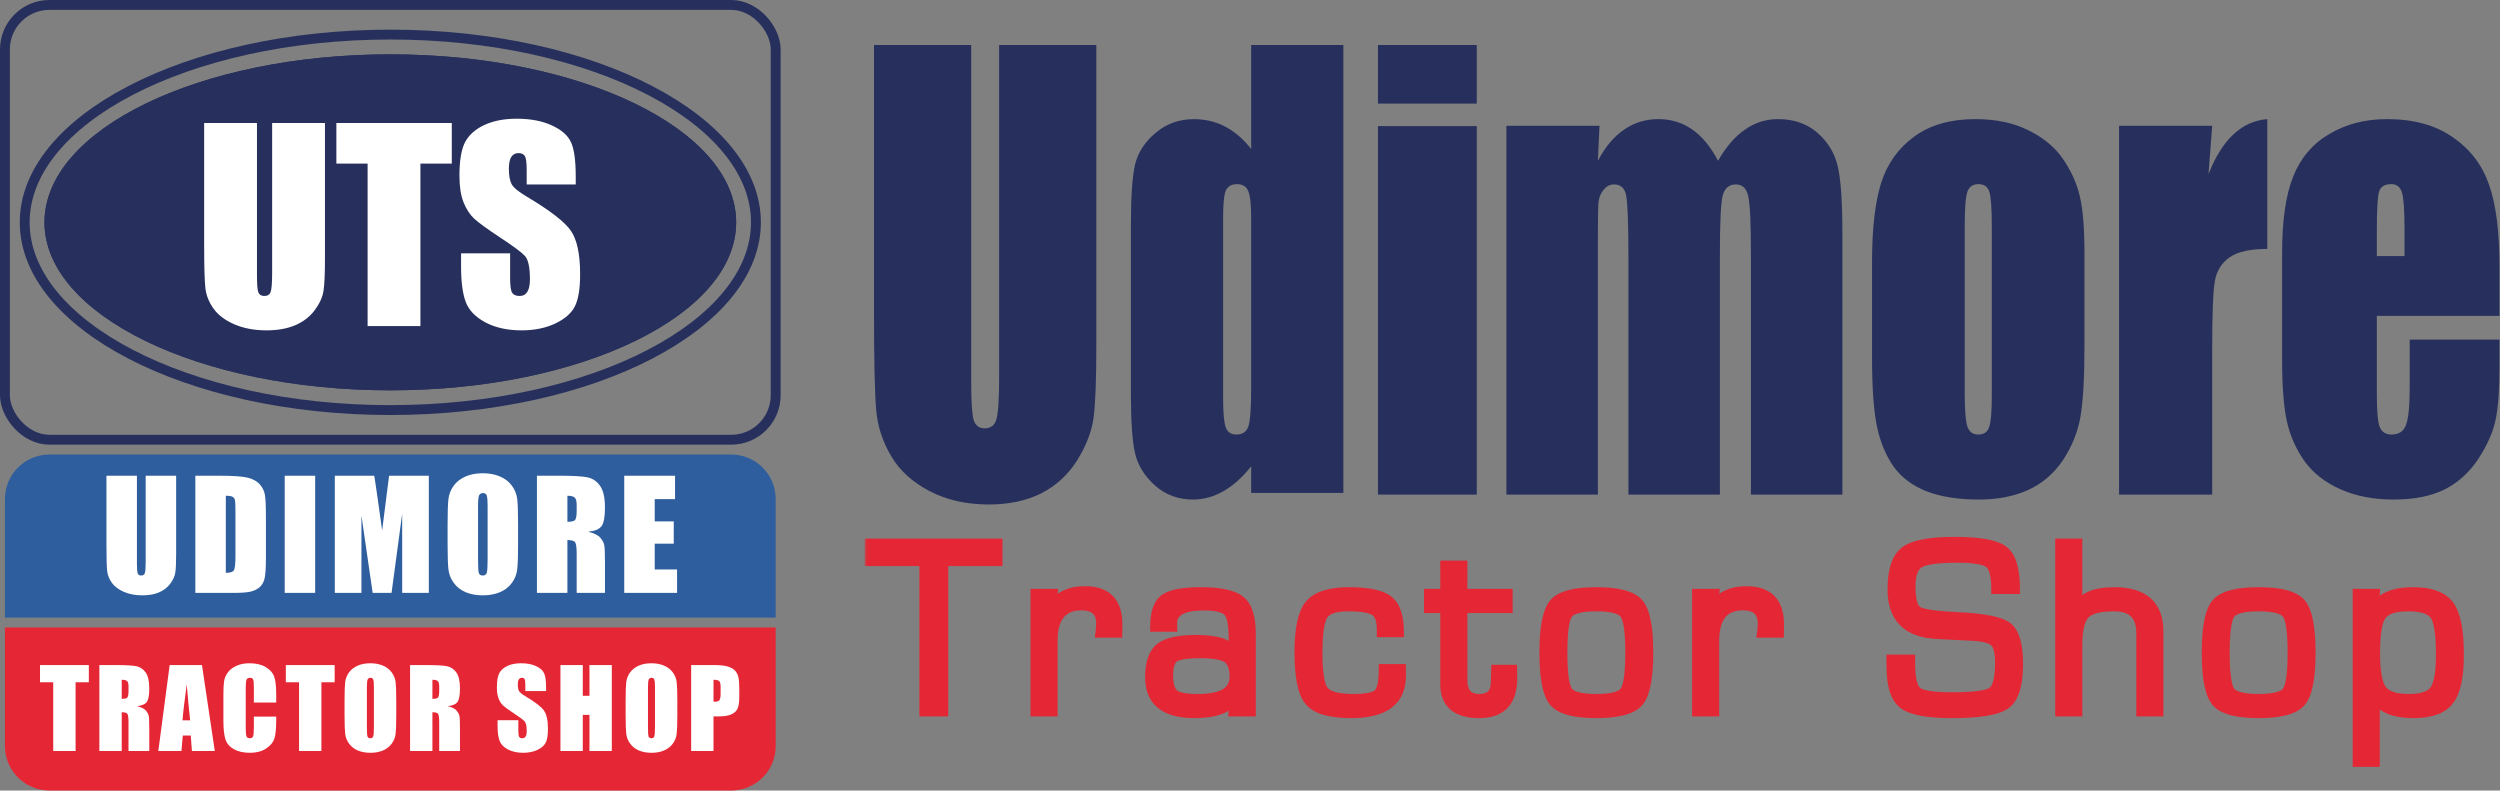
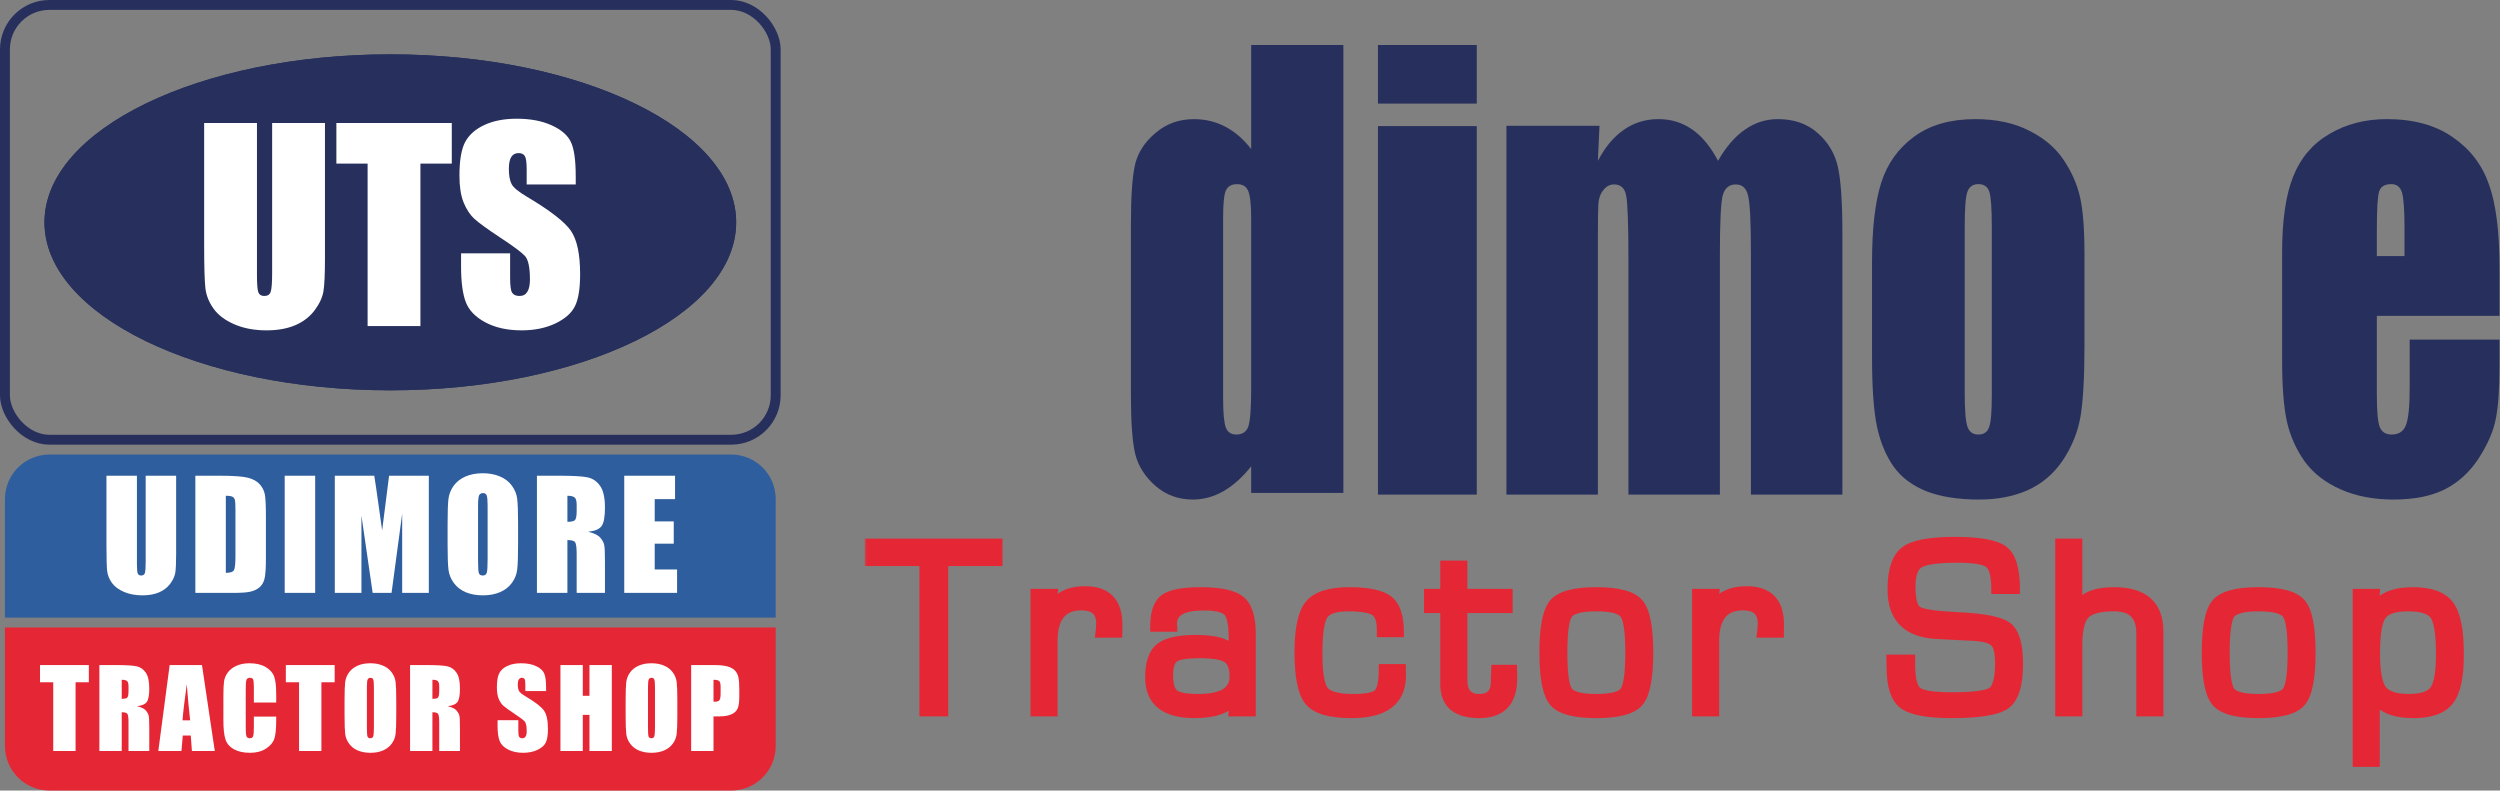
<svg xmlns="http://www.w3.org/2000/svg" fill="none" viewBox="0 0 506 160" height="160" width="506">
  <rect x="0" y="0" width="506" height="160" fill="#808080" stroke="none" />
  <ellipse fill="#27305D" ry="34" rx="70" cy="45" cx="79" />
  <ellipse fill="#27305D" ry="34" rx="70" cy="45" cx="79" />
-   <path stroke-width="2" stroke="#27305D" d="M79 7C99.583 7 118.168 11.34 131.571 18.31C145.023 25.305 153 34.793 153 45C153 55.207 145.023 64.695 131.571 71.69C118.168 78.66 99.583 83 79 83C58.417 83 39.831 78.66 26.429 71.69C12.977 64.695 5 55.207 5 45C5 34.793 12.977 25.305 26.429 18.31C39.831 11.34 58.417 7 79 7Z" />
  <rect stroke-width="2" stroke="#27305D" rx="9" height="88" width="156" y="1" x="1" />
  <path fill="white" d="M65.772 24.893V52.365C65.772 55.48 65.67 57.672 65.467 58.941C65.264 60.194 64.663 61.489 63.664 62.826C62.665 64.147 61.345 65.154 59.703 65.848C58.078 66.525 56.157 66.863 53.94 66.863C51.485 66.863 49.318 66.457 47.44 65.644C45.56 64.832 44.156 63.774 43.225 62.471C42.294 61.167 41.743 59.796 41.574 58.357C41.405 56.902 41.32 53.855 41.32 49.217V24.893H52.01V55.717C52.01 57.511 52.103 58.662 52.289 59.17C52.492 59.661 52.89 59.906 53.482 59.906C54.16 59.906 54.591 59.635 54.777 59.094C54.98 58.535 55.082 57.232 55.082 55.184V24.893H65.772ZM91.441 24.893V33.119H85.094V66H74.404V33.119H68.082V24.893H91.441ZM116.527 37.334H106.6V34.287C106.6 32.865 106.473 31.96 106.219 31.57C105.965 31.181 105.542 30.986 104.949 30.986C104.306 30.986 103.815 31.249 103.477 31.773C103.155 32.298 102.994 33.094 102.994 34.16C102.994 35.531 103.18 36.564 103.553 37.258C103.908 37.952 104.915 38.79 106.574 39.772C111.331 42.598 114.327 44.917 115.562 46.728C116.798 48.54 117.416 51.46 117.416 55.488C117.416 58.417 117.069 60.575 116.375 61.963C115.698 63.351 114.378 64.519 112.414 65.467C110.451 66.398 108.165 66.863 105.559 66.863C102.698 66.863 100.252 66.322 98.221 65.238C96.206 64.155 94.886 62.775 94.26 61.1C93.633 59.424 93.32 57.046 93.32 53.965V51.273H103.248V56.275C103.248 57.816 103.383 58.806 103.654 59.246C103.942 59.686 104.441 59.906 105.152 59.906C105.863 59.906 106.388 59.627 106.727 59.068C107.082 58.51 107.26 57.68 107.26 56.58C107.26 54.16 106.93 52.577 106.27 51.832C105.592 51.087 103.925 49.843 101.268 48.1C98.61 46.339 96.85 45.061 95.986 44.266C95.123 43.47 94.404 42.37 93.828 40.965C93.269 39.56 92.99 37.766 92.99 35.582C92.99 32.434 93.388 30.131 94.184 28.676C94.996 27.22 96.299 26.086 98.094 25.273C99.888 24.444 102.055 24.029 104.594 24.029C107.37 24.029 109.731 24.478 111.678 25.375C113.641 26.272 114.936 27.406 115.562 28.777C116.206 30.131 116.527 32.442 116.527 35.709V37.334Z" />
  <mask fill="black" height="48" width="324" y="108" x="175" maskUnits="userSpaceOnUse" id="path-5-outside-1_1_86">
    <rect height="48" width="324" y="108" x="175" fill="white" />
    <path d="M190.924 113.569V144H187.089V113.569H176.007V110.008H201.906V113.569H190.924ZM209.572 120.193H213.058L212.709 122.933L212.784 123.007C214.162 120.766 216.436 119.646 219.607 119.646C223.99 119.646 226.182 121.903 226.182 126.419L226.157 128.062H222.72L222.795 127.465C222.845 126.834 222.869 126.411 222.869 126.195C222.869 123.754 221.541 122.534 218.885 122.534C215 122.534 213.058 124.933 213.058 129.731V144H209.572V120.193ZM237.259 126.867H233.798C233.798 124.095 234.42 122.235 235.665 121.289C236.927 120.326 239.384 119.845 243.036 119.845C247.004 119.845 249.685 120.434 251.08 121.613C252.474 122.775 253.172 125 253.172 128.287V144H249.685L249.959 141.435L249.885 141.41C248.556 143.369 245.859 144.349 241.791 144.349C235.782 144.349 232.777 141.933 232.777 137.102C232.777 134.23 233.449 132.246 234.794 131.15C236.138 130.055 238.571 129.507 242.09 129.507C246.274 129.507 248.781 130.329 249.611 131.972L249.685 131.947V129.059C249.685 126.336 249.312 124.576 248.565 123.779C247.818 122.966 246.182 122.559 243.659 122.559C239.376 122.559 237.234 123.763 237.234 126.17C237.234 126.286 237.242 126.519 237.259 126.867ZM242.862 132.221C240.189 132.221 238.446 132.503 237.633 133.068C236.836 133.632 236.437 134.844 236.437 136.704C236.437 138.629 236.836 139.908 237.633 140.539C238.429 141.153 240.048 141.46 242.489 141.46C247.403 141.46 249.86 139.966 249.86 136.978C249.86 135.102 249.378 133.84 248.415 133.192C247.469 132.545 245.618 132.221 242.862 132.221ZM280.062 135.409H283.549L283.573 136.704C283.573 141.8 280.237 144.349 273.563 144.349C269.279 144.349 266.449 143.543 265.071 141.933C263.693 140.323 263.004 137.002 263.004 131.972C263.004 127.257 263.701 124.062 265.096 122.385C266.507 120.691 269.18 119.845 273.114 119.845C276.983 119.845 279.622 120.417 281.033 121.563C282.445 122.692 283.15 124.825 283.15 127.963H279.664V127.34C279.664 125.498 279.207 124.269 278.294 123.655C277.381 123.041 275.563 122.733 272.841 122.733C270.217 122.733 268.532 123.314 267.785 124.477C267.038 125.639 266.665 128.245 266.665 132.296C266.665 136.247 267.088 138.762 267.935 139.841C268.798 140.92 270.799 141.46 273.936 141.46C276.592 141.46 278.278 141.111 278.991 140.414C279.705 139.7 280.062 138.032 280.062 135.409ZM305.16 120.193V123.082H295.996V137.65C295.996 140.19 297.125 141.46 299.382 141.46C301.624 141.46 302.744 140.323 302.744 138.048L302.769 136.878L302.819 135.558H306.056L306.081 137.326C306.081 142.008 303.857 144.349 299.407 144.349C294.809 144.349 292.509 142.398 292.509 138.497V137.65V123.082H289.222V120.193H292.509V114.466H295.996V120.193H305.16ZM323.085 119.845C327.485 119.845 330.34 120.608 331.652 122.136C332.963 123.663 333.619 126.983 333.619 132.097C333.619 137.21 332.963 140.53 331.652 142.058C330.34 143.585 327.485 144.349 323.085 144.349C318.703 144.349 315.855 143.585 314.544 142.058C313.232 140.53 312.577 137.21 312.577 132.097C312.577 126.983 313.232 123.663 314.544 122.136C315.855 120.608 318.703 119.845 323.085 119.845ZM323.085 122.733C319.998 122.733 318.08 123.24 317.333 124.252C316.603 125.249 316.237 127.863 316.237 132.097C316.237 136.33 316.603 138.953 317.333 139.966C318.08 140.962 319.998 141.46 323.085 141.46C326.19 141.46 328.107 140.962 328.838 139.966C329.585 138.953 329.959 136.33 329.959 132.097C329.959 127.863 329.585 125.249 328.838 124.252C328.107 123.24 326.19 122.733 323.085 122.733ZM343.477 120.193H346.963L346.614 122.933L346.689 123.007C348.067 120.766 350.341 119.646 353.512 119.646C357.895 119.646 360.086 121.903 360.086 126.419L360.061 128.062H356.625L356.7 127.465C356.749 126.834 356.774 126.411 356.774 126.195C356.774 123.754 355.446 122.534 352.79 122.534C348.905 122.534 346.963 124.933 346.963 129.731V144H343.477V120.193ZM407.841 119.222H404.031C404.031 116.483 403.575 114.748 402.661 114.018C401.748 113.271 399.598 112.897 396.212 112.897C392.194 112.897 389.604 113.254 388.442 113.968C387.28 114.665 386.699 116.234 386.699 118.674C386.699 121.414 387.156 123.082 388.069 123.68C388.982 124.277 391.696 124.684 396.212 124.9C401.508 125.132 404.869 125.805 406.297 126.917C407.742 128.029 408.464 130.52 408.464 134.388C408.464 138.571 407.634 141.277 405.973 142.506C404.33 143.734 400.686 144.349 395.041 144.349C390.144 144.349 386.882 143.734 385.255 142.506C383.644 141.261 382.839 138.762 382.839 135.01L382.814 133.491H386.624V134.338C386.624 137.376 387.089 139.269 388.019 140.016C388.949 140.746 391.331 141.111 395.166 141.111C399.565 141.111 402.271 140.746 403.284 140.016C404.297 139.269 404.803 137.293 404.803 134.089C404.803 132.014 404.454 130.636 403.757 129.955C403.076 129.258 401.64 128.843 399.449 128.71L395.465 128.511L391.679 128.312C385.919 127.913 383.038 124.925 383.038 119.347C383.038 115.479 383.877 112.897 385.554 111.602C387.23 110.307 390.575 109.66 395.589 109.66C400.669 109.66 403.981 110.266 405.525 111.478C407.069 112.673 407.841 115.254 407.841 119.222ZM420.463 110.008V123.132L420.537 123.182C421.417 120.957 423.874 119.845 427.908 119.845C433.885 119.845 436.873 122.501 436.873 127.813V128.785V144H433.387V128.785V128.112C433.387 124.526 431.552 122.733 427.884 122.733C424.928 122.733 422.953 123.265 421.957 124.327C420.961 125.373 420.463 127.465 420.463 130.603V144H416.976V110.008H420.463ZM457.14 119.845C461.539 119.845 464.395 120.608 465.706 122.136C467.018 123.663 467.673 126.983 467.673 132.097C467.673 137.21 467.018 140.53 465.706 142.058C464.395 143.585 461.539 144.349 457.14 144.349C452.757 144.349 449.91 143.585 448.598 142.058C447.287 140.53 446.631 137.21 446.631 132.097C446.631 126.983 447.287 123.663 448.598 122.136C449.91 120.608 452.757 119.845 457.14 119.845ZM457.14 122.733C454.052 122.733 452.134 123.24 451.387 124.252C450.657 125.249 450.292 127.863 450.292 132.097C450.292 136.33 450.657 138.953 451.387 139.966C452.134 140.962 454.052 141.46 457.14 141.46C460.244 141.46 462.162 140.962 462.892 139.966C463.639 138.953 464.013 136.33 464.013 132.097C464.013 127.863 463.639 125.249 462.892 124.252C462.162 123.24 460.244 122.733 457.14 122.733ZM477.182 120.193H480.669L480.494 123.207L480.594 123.281C481.806 120.99 484.412 119.845 488.413 119.845C491.949 119.845 494.381 120.741 495.71 122.534C497.038 124.327 497.702 127.631 497.702 132.445C497.702 136.911 497.029 140.016 495.685 141.759C494.34 143.485 491.949 144.349 488.513 144.349C484.595 144.349 482.005 143.294 480.743 141.186H480.669V154.21H477.182V120.193ZM487.442 122.733C484.653 122.733 482.835 123.339 481.988 124.551C481.142 125.747 480.718 128.328 480.718 132.296C480.718 135.965 481.175 138.414 482.088 139.642C483.001 140.854 484.836 141.46 487.591 141.46C490.214 141.46 491.941 140.871 492.771 139.692C493.618 138.513 494.041 136.081 494.041 132.396C494.041 128.345 493.634 125.722 492.821 124.526C492.007 123.331 490.214 122.733 487.442 122.733Z" />
  </mask>
  <path fill="#E52735" d="M190.924 113.569V144H187.089V113.569H176.007V110.008H201.906V113.569H190.924ZM209.572 120.193H213.058L212.709 122.933L212.784 123.007C214.162 120.766 216.436 119.646 219.607 119.646C223.99 119.646 226.182 121.903 226.182 126.419L226.157 128.062H222.72L222.795 127.465C222.845 126.834 222.869 126.411 222.869 126.195C222.869 123.754 221.541 122.534 218.885 122.534C215 122.534 213.058 124.933 213.058 129.731V144H209.572V120.193ZM237.259 126.867H233.798C233.798 124.095 234.42 122.235 235.665 121.289C236.927 120.326 239.384 119.845 243.036 119.845C247.004 119.845 249.685 120.434 251.08 121.613C252.474 122.775 253.172 125 253.172 128.287V144H249.685L249.959 141.435L249.885 141.41C248.556 143.369 245.859 144.349 241.791 144.349C235.782 144.349 232.777 141.933 232.777 137.102C232.777 134.23 233.449 132.246 234.794 131.15C236.138 130.055 238.571 129.507 242.09 129.507C246.274 129.507 248.781 130.329 249.611 131.972L249.685 131.947V129.059C249.685 126.336 249.312 124.576 248.565 123.779C247.818 122.966 246.182 122.559 243.659 122.559C239.376 122.559 237.234 123.763 237.234 126.17C237.234 126.286 237.242 126.519 237.259 126.867ZM242.862 132.221C240.189 132.221 238.446 132.503 237.633 133.068C236.836 133.632 236.437 134.844 236.437 136.704C236.437 138.629 236.836 139.908 237.633 140.539C238.429 141.153 240.048 141.46 242.489 141.46C247.403 141.46 249.86 139.966 249.86 136.978C249.86 135.102 249.378 133.84 248.415 133.192C247.469 132.545 245.618 132.221 242.862 132.221ZM280.062 135.409H283.549L283.573 136.704C283.573 141.8 280.237 144.349 273.563 144.349C269.279 144.349 266.449 143.543 265.071 141.933C263.693 140.323 263.004 137.002 263.004 131.972C263.004 127.257 263.701 124.062 265.096 122.385C266.507 120.691 269.18 119.845 273.114 119.845C276.983 119.845 279.622 120.417 281.033 121.563C282.445 122.692 283.15 124.825 283.15 127.963H279.664V127.34C279.664 125.498 279.207 124.269 278.294 123.655C277.381 123.041 275.563 122.733 272.841 122.733C270.217 122.733 268.532 123.314 267.785 124.477C267.038 125.639 266.665 128.245 266.665 132.296C266.665 136.247 267.088 138.762 267.935 139.841C268.798 140.92 270.799 141.46 273.936 141.46C276.592 141.46 278.278 141.111 278.991 140.414C279.705 139.7 280.062 138.032 280.062 135.409ZM305.16 120.193V123.082H295.996V137.65C295.996 140.19 297.125 141.46 299.382 141.46C301.624 141.46 302.744 140.323 302.744 138.048L302.769 136.878L302.819 135.558H306.056L306.081 137.326C306.081 142.008 303.857 144.349 299.407 144.349C294.809 144.349 292.509 142.398 292.509 138.497V137.65V123.082H289.222V120.193H292.509V114.466H295.996V120.193H305.16ZM323.085 119.845C327.485 119.845 330.34 120.608 331.652 122.136C332.963 123.663 333.619 126.983 333.619 132.097C333.619 137.21 332.963 140.53 331.652 142.058C330.34 143.585 327.485 144.349 323.085 144.349C318.703 144.349 315.855 143.585 314.544 142.058C313.232 140.53 312.577 137.21 312.577 132.097C312.577 126.983 313.232 123.663 314.544 122.136C315.855 120.608 318.703 119.845 323.085 119.845ZM323.085 122.733C319.998 122.733 318.08 123.24 317.333 124.252C316.603 125.249 316.237 127.863 316.237 132.097C316.237 136.33 316.603 138.953 317.333 139.966C318.08 140.962 319.998 141.46 323.085 141.46C326.19 141.46 328.107 140.962 328.838 139.966C329.585 138.953 329.959 136.33 329.959 132.097C329.959 127.863 329.585 125.249 328.838 124.252C328.107 123.24 326.19 122.733 323.085 122.733ZM343.477 120.193H346.963L346.614 122.933L346.689 123.007C348.067 120.766 350.341 119.646 353.512 119.646C357.895 119.646 360.086 121.903 360.086 126.419L360.061 128.062H356.625L356.7 127.465C356.749 126.834 356.774 126.411 356.774 126.195C356.774 123.754 355.446 122.534 352.79 122.534C348.905 122.534 346.963 124.933 346.963 129.731V144H343.477V120.193ZM407.841 119.222H404.031C404.031 116.483 403.575 114.748 402.661 114.018C401.748 113.271 399.598 112.897 396.212 112.897C392.194 112.897 389.604 113.254 388.442 113.968C387.28 114.665 386.699 116.234 386.699 118.674C386.699 121.414 387.156 123.082 388.069 123.68C388.982 124.277 391.696 124.684 396.212 124.9C401.508 125.132 404.869 125.805 406.297 126.917C407.742 128.029 408.464 130.52 408.464 134.388C408.464 138.571 407.634 141.277 405.973 142.506C404.33 143.734 400.686 144.349 395.041 144.349C390.144 144.349 386.882 143.734 385.255 142.506C383.644 141.261 382.839 138.762 382.839 135.01L382.814 133.491H386.624V134.338C386.624 137.376 387.089 139.269 388.019 140.016C388.949 140.746 391.331 141.111 395.166 141.111C399.565 141.111 402.271 140.746 403.284 140.016C404.297 139.269 404.803 137.293 404.803 134.089C404.803 132.014 404.454 130.636 403.757 129.955C403.076 129.258 401.64 128.843 399.449 128.71L395.465 128.511L391.679 128.312C385.919 127.913 383.038 124.925 383.038 119.347C383.038 115.479 383.877 112.897 385.554 111.602C387.23 110.307 390.575 109.66 395.589 109.66C400.669 109.66 403.981 110.266 405.525 111.478C407.069 112.673 407.841 115.254 407.841 119.222ZM420.463 110.008V123.132L420.537 123.182C421.417 120.957 423.874 119.845 427.908 119.845C433.885 119.845 436.873 122.501 436.873 127.813V128.785V144H433.387V128.785V128.112C433.387 124.526 431.552 122.733 427.884 122.733C424.928 122.733 422.953 123.265 421.957 124.327C420.961 125.373 420.463 127.465 420.463 130.603V144H416.976V110.008H420.463ZM457.14 119.845C461.539 119.845 464.395 120.608 465.706 122.136C467.018 123.663 467.673 126.983 467.673 132.097C467.673 137.21 467.018 140.53 465.706 142.058C464.395 143.585 461.539 144.349 457.14 144.349C452.757 144.349 449.91 143.585 448.598 142.058C447.287 140.53 446.631 137.21 446.631 132.097C446.631 126.983 447.287 123.663 448.598 122.136C449.91 120.608 452.757 119.845 457.14 119.845ZM457.14 122.733C454.052 122.733 452.134 123.24 451.387 124.252C450.657 125.249 450.292 127.863 450.292 132.097C450.292 136.33 450.657 138.953 451.387 139.966C452.134 140.962 454.052 141.46 457.14 141.46C460.244 141.46 462.162 140.962 462.892 139.966C463.639 138.953 464.013 136.33 464.013 132.097C464.013 127.863 463.639 125.249 462.892 124.252C462.162 123.24 460.244 122.733 457.14 122.733ZM477.182 120.193H480.669L480.494 123.207L480.594 123.281C481.806 120.99 484.412 119.845 488.413 119.845C491.949 119.845 494.381 120.741 495.71 122.534C497.038 124.327 497.702 127.631 497.702 132.445C497.702 136.911 497.029 140.016 495.685 141.759C494.34 143.485 491.949 144.349 488.513 144.349C484.595 144.349 482.005 143.294 480.743 141.186H480.669V154.21H477.182V120.193ZM487.442 122.733C484.653 122.733 482.835 123.339 481.988 124.551C481.142 125.747 480.718 128.328 480.718 132.296C480.718 135.965 481.175 138.414 482.088 139.642C483.001 140.854 484.836 141.46 487.591 141.46C490.214 141.46 491.941 140.871 492.771 139.692C493.618 138.513 494.041 136.081 494.041 132.396C494.041 128.345 493.634 125.722 492.821 124.526C492.007 123.331 490.214 122.733 487.442 122.733Z" />
  <path mask="url(#path-5-outside-1_1_86)" fill="#E52735" d="M190.924 113.569V112.569H189.924V113.569H190.924ZM190.924 144V145H191.924V144H190.924ZM187.089 144H186.089V145H187.089V144ZM187.089 113.569H188.089V112.569H187.089V113.569ZM176.007 113.569H175.007V114.569H176.007V113.569ZM176.007 110.008V109.008H175.007V110.008H176.007ZM201.906 110.008H202.906V109.008H201.906V110.008ZM201.906 113.569V114.569H202.906V113.569H201.906ZM190.924 113.569H189.924V144H190.924H191.924V113.569H190.924ZM190.924 144V143H187.089V144V145H190.924V144ZM187.089 144H188.089V113.569H187.089H186.089V144H187.089ZM187.089 113.569V112.569H176.007V113.569V114.569H187.089V113.569ZM176.007 113.569H177.007V110.008H176.007H175.007V113.569H176.007ZM176.007 110.008V111.008H201.906V110.008V109.008H176.007V110.008ZM201.906 110.008H200.906V113.569H201.906H202.906V110.008H201.906ZM201.906 113.569V112.569H190.924V113.569V114.569H201.906V113.569ZM209.572 120.193V119.193H208.572V120.193H209.572ZM213.058 120.193L214.05 120.32L214.193 119.193H213.058V120.193ZM212.709 122.933L211.717 122.806L211.655 123.293L212.002 123.64L212.709 122.933ZM212.784 123.007L212.077 123.714L212.973 124.61L213.636 123.531L212.784 123.007ZM226.182 126.419L227.181 126.434L227.182 126.427V126.419H226.182ZM226.157 128.062V129.062H227.142L227.156 128.078L226.157 128.062ZM222.72 128.062L221.728 127.938L221.587 129.062H222.72V128.062ZM222.795 127.465L223.787 127.589L223.79 127.566L223.792 127.544L222.795 127.465ZM213.058 144V145H214.058V144H213.058ZM209.572 144H208.572V145H209.572V144ZM209.572 120.193V121.193H213.058V120.193V119.193H209.572V120.193ZM213.058 120.193L212.066 120.067L211.717 122.806L212.709 122.933L213.701 123.059L214.05 120.32L213.058 120.193ZM212.709 122.933L212.002 123.64L212.077 123.714L212.784 123.007L213.491 122.3L213.416 122.226L212.709 122.933ZM212.784 123.007L213.636 123.531C214.792 121.65 216.701 120.646 219.607 120.646V119.646V118.646C216.172 118.646 213.532 119.882 211.932 122.484L212.784 123.007ZM219.607 119.646V120.646C221.637 120.646 222.977 121.167 223.82 122.035C224.669 122.91 225.182 124.308 225.182 126.419H226.182H227.182C227.182 124.014 226.598 122.026 225.256 120.642C223.907 119.253 221.961 118.646 219.607 118.646V119.646ZM226.182 126.419L225.182 126.404L225.157 128.047L226.157 128.062L227.156 128.078L227.181 126.434L226.182 126.419ZM226.157 128.062V127.062H222.72V128.062V129.062H226.157V128.062ZM222.72 128.062L223.712 128.187L223.787 127.589L222.795 127.465L221.803 127.341L221.728 127.938L222.72 128.062ZM222.795 127.465L223.792 127.544C223.841 126.919 223.869 126.456 223.869 126.195H222.869H221.869C221.869 126.365 221.848 126.749 221.798 127.386L222.795 127.465ZM222.869 126.195H223.869C223.869 124.798 223.485 123.572 222.55 122.713C221.631 121.868 220.347 121.534 218.885 121.534V122.534V123.534C220.079 123.534 220.788 123.81 221.197 124.186C221.59 124.547 221.869 125.152 221.869 126.195H222.869ZM218.885 122.534V121.534C216.726 121.534 214.946 122.211 213.738 123.704C212.561 125.157 212.058 127.223 212.058 129.731H213.058H214.058C214.058 127.441 214.526 125.909 215.292 124.963C216.025 124.057 217.159 123.534 218.885 123.534V122.534ZM213.058 129.731H212.058V144H213.058H214.058V129.731H213.058ZM213.058 144V143H209.572V144V145H213.058V144ZM209.572 144H210.572V120.193H209.572H208.572V144H209.572ZM237.259 126.867V127.867H238.308L238.258 126.82L237.259 126.867ZM233.798 126.867H232.798V127.867H233.798V126.867ZM235.665 121.289L236.27 122.085L236.272 122.084L235.665 121.289ZM251.08 121.613L250.434 122.377L250.44 122.381L251.08 121.613ZM253.172 144V145H254.172V144H253.172ZM249.685 144L248.691 143.894L248.573 145H249.685V144ZM249.959 141.435L250.954 141.541L251.039 140.741L250.275 140.486L249.959 141.435ZM249.885 141.41L250.201 140.461L249.482 140.222L249.057 140.849L249.885 141.41ZM249.611 131.972L248.718 132.423L249.107 133.194L249.927 132.921L249.611 131.972ZM249.685 131.947L250.002 132.896L250.685 132.668V131.947H249.685ZM248.565 123.779L247.828 124.456L247.835 124.463L248.565 123.779ZM237.633 133.068L237.062 132.246L237.055 132.252L237.633 133.068ZM237.633 140.539L237.012 141.323L237.022 141.331L237.633 140.539ZM248.415 133.192L247.851 134.018L247.857 134.022L248.415 133.192ZM237.259 126.867V125.867H233.798V126.867V127.867H237.259V126.867ZM233.798 126.867H234.798C234.798 124.175 235.414 122.736 236.27 122.085L235.665 121.289L235.06 120.493C233.427 121.735 232.798 124.014 232.798 126.867H233.798ZM235.665 121.289L236.272 122.084C236.73 121.734 237.491 121.414 238.647 121.187C239.79 120.963 241.248 120.845 243.036 120.845V119.845V118.845C241.172 118.845 239.576 118.967 238.262 119.224C236.961 119.479 235.862 119.881 235.059 120.494L235.665 121.289ZM243.036 119.845V120.845C244.977 120.845 246.562 120.989 247.808 121.263C249.064 121.539 249.908 121.932 250.434 122.377L251.08 121.613L251.725 120.849C250.857 120.115 249.664 119.624 248.238 119.31C246.803 118.995 245.064 118.845 243.036 118.845V119.845ZM251.08 121.613L250.44 122.381C251.477 123.245 252.172 125.071 252.172 128.287H253.172H254.172C254.172 124.928 253.472 122.305 251.72 120.845L251.08 121.613ZM253.172 128.287H252.172V144H253.172H254.172V128.287H253.172ZM253.172 144V143H249.685V144V145H253.172V144ZM249.685 144L250.68 144.106L250.954 141.541L249.959 141.435L248.965 141.329L248.691 143.894L249.685 144ZM249.959 141.435L250.275 140.486L250.201 140.461L249.885 141.41L249.568 142.359L249.643 142.384L249.959 141.435ZM249.885 141.41L249.057 140.849C248.017 142.383 245.764 143.349 241.791 143.349V144.349V145.349C245.953 145.349 249.096 144.355 250.712 141.971L249.885 141.41ZM241.791 144.349V143.349C238.894 143.349 236.906 142.762 235.657 141.758C234.449 140.787 233.777 139.299 233.777 137.102H232.777H231.777C231.777 139.737 232.607 141.872 234.404 143.316C236.159 144.727 238.679 145.349 241.791 145.349V144.349ZM232.777 137.102H233.777C233.777 134.337 234.431 132.736 235.425 131.926L234.794 131.15L234.162 130.375C232.467 131.756 231.777 134.122 231.777 137.102H232.777ZM234.794 131.15L235.425 131.926C236.482 131.064 238.602 130.507 242.09 130.507V129.507V128.507C238.539 128.507 235.795 129.045 234.162 130.375L234.794 131.15ZM242.09 129.507V130.507C244.13 130.507 245.685 130.709 246.796 131.073C247.907 131.438 248.466 131.925 248.718 132.423L249.611 131.972L250.503 131.521C249.925 130.376 248.815 129.631 247.419 129.173C246.024 128.716 244.233 128.507 242.09 128.507V129.507ZM249.611 131.972L249.927 132.921L250.002 132.896L249.685 131.947L249.369 130.999L249.294 131.023L249.611 131.972ZM249.685 131.947H250.685V129.059H249.685H248.685V131.947H249.685ZM249.685 129.059H250.685C250.685 127.659 250.59 126.463 250.383 125.489C250.181 124.534 249.849 123.687 249.294 123.095L248.565 123.779L247.835 124.463C248.027 124.668 248.256 125.1 248.427 125.904C248.594 126.691 248.685 127.735 248.685 129.059H249.685ZM248.565 123.779L249.301 123.103C248.742 122.494 247.934 122.121 247.019 121.894C246.094 121.664 244.966 121.559 243.659 121.559V122.559V123.559C244.875 123.559 245.827 123.658 246.537 123.835C247.257 124.014 247.64 124.251 247.828 124.456L248.565 123.779ZM243.659 122.559V121.559C241.456 121.559 239.644 121.863 238.35 122.59C237.688 122.962 237.147 123.454 236.776 124.08C236.404 124.707 236.234 125.415 236.234 126.17H237.234H238.234C238.234 125.721 238.332 125.376 238.496 125.1C238.66 124.824 238.922 124.563 239.33 124.334C240.178 123.857 241.578 123.559 243.659 123.559V122.559ZM237.234 126.17H236.234C236.234 126.314 236.244 126.57 236.26 126.915L237.259 126.867L238.258 126.82C238.241 126.467 238.234 126.258 238.234 126.17H237.234ZM242.862 132.221V131.221C241.496 131.221 240.334 131.293 239.39 131.446C238.469 131.595 237.653 131.836 237.063 132.246L237.633 133.068L238.203 133.889C238.425 133.735 238.888 133.553 239.71 133.42C240.509 133.291 241.555 133.221 242.862 133.221V132.221ZM237.633 133.068L237.055 132.252C235.828 133.12 235.437 134.795 235.437 136.704H236.437H237.437C237.437 134.893 237.843 134.144 238.211 133.884L237.633 133.068ZM236.437 136.704H235.437C235.437 138.682 235.83 140.387 237.012 141.323L237.633 140.539L238.253 139.755C237.841 139.428 237.437 138.577 237.437 136.704H236.437ZM237.633 140.539L237.022 141.331C237.6 141.776 238.381 142.046 239.258 142.212C240.15 142.381 241.233 142.46 242.489 142.46V141.46V140.46C241.304 140.46 240.357 140.385 239.631 140.247C238.889 140.106 238.462 139.915 238.243 139.747L237.633 140.539ZM242.489 141.46V142.46C245.014 142.46 247.076 142.082 248.536 141.194C250.077 140.257 250.86 138.804 250.86 136.978H249.86H248.86C248.86 138.139 248.414 138.928 247.497 139.485C246.501 140.091 244.877 140.46 242.489 140.46V141.46ZM249.86 136.978H250.86C250.86 134.979 250.35 133.288 248.973 132.363L248.415 133.192L247.857 134.022C248.406 134.391 248.86 135.224 248.86 136.978H249.86ZM248.415 133.192L248.98 132.367C248.337 131.927 247.477 131.652 246.49 131.479C245.488 131.304 244.274 131.221 242.862 131.221V132.221V133.221C244.206 133.221 245.296 133.301 246.145 133.449C247.009 133.6 247.547 133.81 247.851 134.018L248.415 133.192ZM280.062 135.409V134.409H279.062V135.409H280.062ZM283.549 135.409L284.548 135.389L284.529 134.409H283.549V135.409ZM283.573 136.704H284.573V136.694L284.573 136.684L283.573 136.704ZM265.096 122.385L264.328 121.745L264.327 121.745L265.096 122.385ZM281.033 121.563L280.403 122.339L280.409 122.344L281.033 121.563ZM283.15 127.963V128.963H284.15V127.963H283.15ZM279.664 127.963H278.664V128.963H279.664V127.963ZM267.935 139.841L267.148 140.459L267.154 140.466L267.935 139.841ZM278.991 140.414L279.69 141.129L279.699 141.121L278.991 140.414ZM280.062 135.409V136.409H283.549V135.409V134.409H280.062V135.409ZM283.549 135.409L282.549 135.428L282.574 136.723L283.573 136.704L284.573 136.684L284.548 135.389L283.549 135.409ZM283.573 136.704H282.573C282.573 139.015 281.831 140.599 280.464 141.643C279.046 142.726 276.801 143.349 273.563 143.349V144.349V145.349C276.999 145.349 279.759 144.698 281.678 143.232C283.648 141.728 284.573 139.489 284.573 136.704H283.573ZM273.563 144.349V143.349C271.476 143.349 269.797 143.152 268.501 142.783C267.204 142.414 266.351 141.891 265.831 141.283L265.071 141.933L264.311 142.583C265.169 143.586 266.42 144.27 267.954 144.707C269.488 145.143 271.367 145.349 273.563 145.349V144.349ZM265.071 141.933L265.831 141.283C265.298 140.661 264.829 139.616 264.5 138.032C264.174 136.462 264.004 134.448 264.004 131.972H263.004H262.004C262.004 134.526 262.178 136.688 262.542 138.438C262.902 140.175 263.466 141.595 264.311 142.583L265.071 141.933ZM263.004 131.972H264.004C264.004 129.658 264.176 127.757 264.504 126.252C264.834 124.739 265.309 123.693 265.865 123.024L265.096 122.385L264.327 121.745C263.489 122.753 262.917 124.143 262.55 125.826C262.181 127.517 262.004 129.572 262.004 131.972H263.004ZM265.096 122.385L265.864 123.025C266.979 121.687 269.257 120.845 273.114 120.845V119.845V118.845C269.103 118.845 266.035 119.696 264.328 121.745L265.096 122.385ZM273.114 119.845V120.845C275.005 120.845 276.556 120.985 277.783 121.252C279.018 121.52 279.864 121.902 280.403 122.339L281.033 121.563L281.664 120.787C280.792 120.079 279.612 119.602 278.207 119.297C276.795 118.991 275.092 118.845 273.114 118.845V119.845ZM281.033 121.563L280.409 122.344C281.454 123.18 282.15 124.914 282.15 127.963H283.15H284.15C284.15 124.737 283.435 122.203 281.658 120.782L281.033 121.563ZM283.15 127.963V126.963H279.664V127.963V128.963H283.15V127.963ZM279.664 127.963H280.664V127.34H279.664H278.664V127.963H279.664ZM279.664 127.34H280.664C280.664 125.391 280.187 123.723 278.852 122.825L278.294 123.655L277.736 124.485C278.227 124.815 278.664 125.604 278.664 127.34H279.664ZM278.294 123.655L278.852 122.825C278.224 122.402 277.379 122.141 276.413 121.978C275.429 121.812 274.234 121.733 272.841 121.733V122.733V123.733C274.17 123.733 275.245 123.809 276.079 123.95C276.93 124.094 277.451 124.293 277.736 124.485L278.294 123.655ZM272.841 122.733V121.733C270.17 121.733 267.991 122.307 266.944 123.936L267.785 124.477L268.627 125.017C269.074 124.322 270.265 123.733 272.841 123.733V122.733ZM267.785 124.477L266.944 123.936C266.451 124.703 266.147 125.822 265.955 127.161C265.759 128.529 265.665 130.245 265.665 132.296H266.665H267.665C267.665 130.296 267.757 128.683 267.935 127.445C268.116 126.178 268.373 125.412 268.627 125.017L267.785 124.477ZM266.665 132.296H265.665C265.665 134.3 265.772 135.978 265.996 137.312C266.215 138.615 266.566 139.717 267.148 140.459L267.935 139.841L268.721 139.224C268.456 138.886 268.172 138.192 267.968 136.98C267.77 135.798 267.665 134.243 267.665 132.296H266.665ZM267.935 139.841L267.154 140.466C267.77 141.236 268.714 141.722 269.822 142.021C270.939 142.322 272.32 142.46 273.936 142.46V141.46V140.46C272.415 140.46 271.227 140.328 270.343 140.09C269.451 139.849 268.963 139.526 268.716 139.217L267.935 139.841ZM273.936 141.46V142.46C275.3 142.46 276.46 142.371 277.395 142.178C278.305 141.989 279.13 141.677 279.69 141.129L278.991 140.414L278.293 139.699C278.139 139.848 277.765 140.059 276.99 140.219C276.239 140.374 275.229 140.46 273.936 140.46V141.46ZM278.991 140.414L279.699 141.121C280.257 140.563 280.578 139.743 280.772 138.837C280.971 137.907 281.062 136.757 281.062 135.409H280.062H279.062C279.062 136.683 278.975 137.679 278.817 138.418C278.654 139.18 278.44 139.551 278.284 139.707L278.991 140.414ZM305.16 120.193H306.16V119.193H305.16V120.193ZM305.16 123.082V124.082H306.16V123.082H305.16ZM295.996 123.082V122.082H294.996V123.082H295.996ZM302.744 138.048L301.744 138.027L301.744 138.038V138.048H302.744ZM302.769 136.878L301.77 136.84L301.77 136.848L301.769 136.857L302.769 136.878ZM302.819 135.558V134.558H301.856L301.82 135.52L302.819 135.558ZM306.056 135.558L307.056 135.544L307.042 134.558H306.056V135.558ZM306.081 137.326H307.081L307.081 137.312L306.081 137.326ZM292.509 123.082H293.509V122.082H292.509V123.082ZM289.222 123.082H288.222V124.082H289.222V123.082ZM289.222 120.193V119.193H288.222V120.193H289.222ZM292.509 120.193V121.193H293.509V120.193H292.509ZM292.509 114.466V113.466H291.509V114.466H292.509ZM295.996 114.466H296.996V113.466H295.996V114.466ZM295.996 120.193H294.996V121.193H295.996V120.193ZM305.16 120.193H304.16V123.082H305.16H306.16V120.193H305.16ZM305.16 123.082V122.082H295.996V123.082V124.082H305.16V123.082ZM295.996 123.082H294.996V137.65H295.996H296.996V123.082H295.996ZM295.996 137.65H294.996C294.996 139.047 295.304 140.282 296.095 141.172C296.906 142.085 298.067 142.46 299.382 142.46V141.46V140.46C298.44 140.46 297.907 140.2 297.59 139.843C297.252 139.463 296.996 138.793 296.996 137.65H295.996ZM299.382 141.46V142.46C300.661 142.46 301.803 142.134 302.616 141.309C303.427 140.486 303.744 139.336 303.744 138.048H302.744H301.744C301.744 139.035 301.501 139.591 301.192 139.905C300.884 140.217 300.345 140.46 299.382 140.46V141.46ZM302.744 138.048L303.744 138.07L303.769 136.899L302.769 136.878L301.769 136.857L301.744 138.027L302.744 138.048ZM302.769 136.878L303.768 136.916L303.818 135.596L302.819 135.558L301.82 135.52L301.77 136.84L302.769 136.878ZM302.819 135.558V136.558H306.056V135.558V134.558H302.819V135.558ZM306.056 135.558L305.056 135.572L305.081 137.34L306.081 137.326L307.081 137.312L307.056 135.544L306.056 135.558ZM306.081 137.326H305.081C305.081 139.525 304.558 140.989 303.688 141.904C302.827 142.81 301.464 143.349 299.407 143.349V144.349V145.349C301.799 145.349 303.774 144.717 305.138 143.282C306.492 141.857 307.081 139.809 307.081 137.326H306.081ZM299.407 144.349V143.349C297.226 143.349 295.776 142.882 294.881 142.123C294.017 141.39 293.509 140.246 293.509 138.497H292.509H291.509C291.509 140.648 292.151 142.43 293.587 143.648C294.991 144.839 296.99 145.349 299.407 145.349V144.349ZM292.509 138.497H293.509V137.65H292.509H291.509V138.497H292.509ZM292.509 137.65H293.509V123.082H292.509H291.509V137.65H292.509ZM292.509 123.082V122.082H289.222V123.082V124.082H292.509V123.082ZM289.222 123.082H290.222V120.193H289.222H288.222V123.082H289.222ZM289.222 120.193V121.193H292.509V120.193V119.193H289.222V120.193ZM292.509 120.193H293.509V114.466H292.509H291.509V120.193H292.509ZM292.509 114.466V115.466H295.996V114.466V113.466H292.509V114.466ZM295.996 114.466H294.996V120.193H295.996H296.996V114.466H295.996ZM295.996 120.193V121.193H305.16V120.193V119.193H295.996V120.193ZM317.333 124.252L316.528 123.659L316.527 123.661L317.333 124.252ZM317.333 139.966L316.522 140.551L316.527 140.558L316.533 140.566L317.333 139.966ZM328.838 139.966L328.033 139.372L328.032 139.374L328.838 139.966ZM328.838 124.252L328.027 124.837L328.032 124.845L328.038 124.852L328.838 124.252ZM323.085 119.845V120.845C325.236 120.845 326.955 121.032 328.268 121.384C329.588 121.736 330.417 122.233 330.893 122.787L331.652 122.136L332.411 121.484C331.575 120.512 330.321 119.862 328.785 119.451C327.243 119.039 325.334 118.845 323.085 118.845V119.845ZM331.652 122.136L330.893 122.787C331.384 123.359 331.832 124.373 332.146 125.965C332.457 127.538 332.619 129.576 332.619 132.097H333.619H334.619C334.619 129.504 334.454 127.325 334.108 125.578C333.767 123.85 333.231 122.44 332.411 121.484L331.652 122.136ZM333.619 132.097H332.619C332.619 134.618 332.457 136.655 332.146 138.228C331.832 139.821 331.384 140.834 330.893 141.406L331.652 142.058L332.411 142.709C333.231 141.754 333.767 140.343 334.108 138.616C334.454 136.868 334.619 134.689 334.619 132.097H333.619ZM331.652 142.058L330.893 141.406C330.417 141.961 329.588 142.457 328.268 142.81C326.955 143.161 325.236 143.349 323.085 143.349V144.349V145.349C325.334 145.349 327.243 145.154 328.785 144.742C330.321 144.331 331.575 143.682 332.411 142.709L331.652 142.058ZM323.085 144.349V143.349C320.943 143.349 319.231 143.161 317.922 142.81C316.607 142.457 315.779 141.961 315.303 141.406L314.544 142.058L313.785 142.709C314.62 143.681 315.872 144.331 317.404 144.742C318.942 145.154 320.845 145.349 323.085 145.349V144.349ZM314.544 142.058L315.303 141.406C314.812 140.834 314.364 139.821 314.05 138.228C313.739 136.655 313.577 134.618 313.577 132.097H312.577H311.577C311.577 134.689 311.742 136.868 312.087 138.616C312.429 140.343 312.965 141.754 313.785 142.709L314.544 142.058ZM312.577 132.097H313.577C313.577 129.576 313.739 127.538 314.05 125.965C314.364 124.373 314.812 123.359 315.303 122.787L314.544 122.136L313.785 121.484C312.965 122.44 312.429 123.85 312.087 125.578C311.742 127.325 311.577 129.504 311.577 132.097H312.577ZM314.544 122.136L315.303 122.787C315.779 122.232 316.607 121.736 317.922 121.383C319.231 121.032 320.943 120.845 323.085 120.845V119.845V118.845C320.845 118.845 318.942 119.039 317.404 119.452C315.872 119.863 314.62 120.512 313.785 121.484L314.544 122.136ZM323.085 122.733V121.733C321.497 121.733 320.151 121.862 319.076 122.146C318.016 122.426 317.096 122.89 316.528 123.659L317.333 124.252L318.138 124.846C318.318 124.602 318.729 124.306 319.587 124.08C320.429 123.857 321.586 123.733 323.085 123.733V122.733ZM317.333 124.252L316.527 123.661C316.003 124.375 315.706 125.497 315.521 126.822C315.329 128.194 315.237 129.958 315.237 132.097H316.237H317.237C317.237 130.002 317.328 128.342 317.502 127.099C317.682 125.809 317.933 125.126 318.139 124.844L317.333 124.252ZM316.237 132.097H315.237C315.237 134.236 315.329 136.001 315.521 137.377C315.706 138.707 316.003 139.831 316.522 140.551L317.333 139.966L318.144 139.381C317.933 139.088 317.682 138.394 317.502 137.101C317.328 135.854 317.237 134.191 317.237 132.097H316.237ZM317.333 139.966L316.533 140.566C317.102 141.325 318.023 141.78 319.08 142.054C320.153 142.333 321.498 142.46 323.085 142.46V141.46V140.46C321.585 140.46 320.427 140.338 319.583 140.119C318.722 139.895 318.311 139.603 318.133 139.366L317.333 139.966ZM323.085 141.46V142.46C324.68 142.46 326.03 142.333 327.103 142.054C328.159 141.78 329.082 141.324 329.644 140.557L328.838 139.966L328.032 139.374C327.863 139.604 327.462 139.895 326.601 140.119C325.757 140.338 324.595 140.46 323.085 140.46V141.46ZM328.838 139.966L329.643 140.559C330.174 139.839 330.479 138.712 330.668 137.38C330.865 136.003 330.959 134.236 330.959 132.097H329.959H328.959C328.959 134.191 328.866 135.852 328.688 137.098C328.505 138.389 328.248 139.08 328.033 139.372L328.838 139.966ZM329.959 132.097H330.959C330.959 129.957 330.865 128.193 330.668 126.819C330.479 125.493 330.174 124.368 329.638 123.652L328.838 124.252L328.038 124.852C328.248 125.133 328.504 125.814 328.688 127.102C328.866 128.343 328.959 130.003 328.959 132.097H329.959ZM328.838 124.252L329.649 123.667C329.089 122.891 328.166 122.426 327.107 122.146C326.032 121.862 324.681 121.733 323.085 121.733V122.733V123.733C324.594 123.733 325.754 123.858 326.597 124.08C327.455 124.307 327.857 124.601 328.027 124.837L328.838 124.252ZM343.477 120.193V119.193H342.477V120.193H343.477ZM346.963 120.193L347.955 120.32L348.098 119.193H346.963V120.193ZM346.614 122.933L345.622 122.806L345.56 123.293L345.907 123.64L346.614 122.933ZM346.689 123.007L345.982 123.714L346.877 124.61L347.541 123.531L346.689 123.007ZM360.086 126.419L361.086 126.434L361.086 126.427V126.419H360.086ZM360.061 128.062V129.062H361.046L361.061 128.078L360.061 128.062ZM356.625 128.062L355.633 127.938L355.492 129.062H356.625V128.062ZM356.7 127.465L357.692 127.589L357.695 127.566L357.697 127.544L356.7 127.465ZM346.963 144V145H347.963V144H346.963ZM343.477 144H342.477V145H343.477V144ZM343.477 120.193V121.193H346.963V120.193V119.193H343.477V120.193ZM346.963 120.193L345.971 120.067L345.622 122.806L346.614 122.933L347.606 123.059L347.955 120.32L346.963 120.193ZM346.614 122.933L345.907 123.64L345.982 123.714L346.689 123.007L347.396 122.3L347.321 122.226L346.614 122.933ZM346.689 123.007L347.541 123.531C348.697 121.65 350.606 120.646 353.512 120.646V119.646V118.646C350.077 118.646 347.437 119.882 345.837 122.484L346.689 123.007ZM353.512 119.646V120.646C355.542 120.646 356.882 121.167 357.725 122.035C358.574 122.91 359.086 124.308 359.086 126.419H360.086H361.086C361.086 124.014 360.503 122.026 359.16 120.642C357.812 119.253 355.865 118.646 353.512 118.646V119.646ZM360.086 126.419L359.086 126.404L359.062 128.047L360.061 128.062L361.061 128.078L361.086 126.434L360.086 126.419ZM360.061 128.062V127.062H356.625V128.062V129.062H360.061V128.062ZM356.625 128.062L357.617 128.187L357.692 127.589L356.7 127.465L355.707 127.341L355.633 127.938L356.625 128.062ZM356.7 127.465L357.697 127.544C357.746 126.919 357.774 126.456 357.774 126.195H356.774H355.774C355.774 126.365 355.753 126.749 355.703 127.386L356.7 127.465ZM356.774 126.195H357.774C357.774 124.798 357.39 123.572 356.455 122.713C355.535 121.868 354.252 121.534 352.79 121.534V122.534V123.534C353.984 123.534 354.693 123.81 355.102 124.186C355.494 124.547 355.774 125.152 355.774 126.195H356.774ZM352.79 122.534V121.534C350.631 121.534 348.851 122.211 347.642 123.704C346.466 125.157 345.963 127.223 345.963 129.731H346.963H347.963C347.963 127.441 348.431 125.909 349.197 124.963C349.93 124.057 351.064 123.534 352.79 123.534V122.534ZM346.963 129.731H345.963V144H346.963H347.963V129.731H346.963ZM346.963 144V143H343.477V144V145H346.963V144ZM343.477 144H344.477V120.193H343.477H342.477V144H343.477ZM407.841 119.222V120.222H408.841V119.222H407.841ZM404.031 119.222H403.031V120.222H404.031V119.222ZM402.661 114.018L402.028 114.792L402.037 114.798L402.661 114.018ZM388.442 113.968L388.957 114.825L388.966 114.82L388.442 113.968ZM396.212 124.9L396.164 125.899L396.168 125.899L396.212 124.9ZM406.297 126.917L405.683 127.706L405.687 127.709L406.297 126.917ZM405.973 142.506L405.379 141.702L405.375 141.705L405.973 142.506ZM385.255 142.506L384.643 143.297L384.652 143.304L385.255 142.506ZM382.839 135.01H383.839V135.002L383.839 134.994L382.839 135.01ZM382.814 133.491V132.491H381.798L381.814 133.508L382.814 133.491ZM386.624 133.491H387.624V132.491H386.624V133.491ZM388.019 140.016L387.392 140.795L387.401 140.802L388.019 140.016ZM403.284 140.016L403.869 140.827L403.878 140.82L403.284 140.016ZM403.757 129.955L403.042 130.654L403.05 130.662L403.059 130.671L403.757 129.955ZM399.449 128.71L399.51 127.712L399.499 127.711L399.449 128.71ZM395.465 128.511L395.412 129.509L395.415 129.509L395.465 128.511ZM391.679 128.312L391.61 129.309L391.619 129.31L391.627 129.31L391.679 128.312ZM405.525 111.478L404.908 112.264L404.913 112.268L405.525 111.478ZM407.841 119.222V118.222H404.031V119.222V120.222H407.841V119.222ZM404.031 119.222H405.031C405.031 117.807 404.914 116.594 404.656 115.612C404.4 114.641 403.979 113.791 403.286 113.237L402.661 114.018L402.037 114.798C402.257 114.975 402.52 115.357 402.722 116.121C402.92 116.874 403.031 117.898 403.031 119.222H404.031ZM402.661 114.018L403.295 113.244C402.634 112.703 401.658 112.387 400.535 112.192C399.382 111.991 397.935 111.897 396.212 111.897V112.897V113.897C397.875 113.897 399.197 113.989 400.193 114.162C401.22 114.341 401.776 114.585 402.028 114.792L402.661 114.018ZM396.212 112.897V111.897C394.179 111.897 392.477 111.987 391.12 112.174C389.79 112.357 388.682 112.647 387.919 113.116L388.442 113.968L388.966 114.82C389.364 114.575 390.132 114.329 391.393 114.155C392.625 113.985 394.227 113.897 396.212 113.897V112.897ZM388.442 113.968L387.928 113.11C386.284 114.096 385.699 116.162 385.699 118.674H386.699H387.699C387.699 116.306 388.276 115.234 388.957 114.825L388.442 113.968ZM386.699 118.674H385.699C385.699 120.088 385.816 121.289 386.077 122.244C386.334 123.183 386.77 124.025 387.521 124.516L388.069 123.68L388.616 122.843C388.454 122.737 388.206 122.446 388.006 121.716C387.811 121.003 387.699 120 387.699 118.674H386.699ZM388.069 123.68L387.521 124.516C387.876 124.749 388.332 124.92 388.824 125.056C389.33 125.196 389.939 125.317 390.641 125.422C392.046 125.632 393.891 125.79 396.164 125.899L396.212 124.9L396.259 123.901C394.017 123.794 392.247 123.64 390.937 123.444C390.282 123.346 389.759 123.239 389.358 123.128C388.943 123.014 388.718 122.909 388.616 122.843L388.069 123.68ZM396.212 124.9L396.168 125.899C398.789 126.014 400.898 126.237 402.509 126.559C404.15 126.887 405.158 127.297 405.683 127.706L406.297 126.917L406.912 126.128C406.009 125.425 404.622 124.942 402.901 124.598C401.151 124.248 398.93 124.018 396.256 123.901L396.212 124.9ZM406.297 126.917L405.687 127.709C406.183 128.091 406.636 128.773 406.962 129.897C407.287 131.019 407.464 132.506 407.464 134.388H408.464H409.464C409.464 132.401 409.279 130.709 408.882 129.34C408.486 127.975 407.856 126.855 406.907 126.125L406.297 126.917ZM408.464 134.388H407.464C407.464 136.423 407.261 138.037 406.885 139.262C406.51 140.485 405.983 141.255 405.379 141.702L405.973 142.506L406.568 143.31C407.624 142.529 408.342 141.331 408.797 139.848C409.252 138.366 409.464 136.536 409.464 134.388H408.464ZM405.973 142.506L405.375 141.705C404.745 142.175 403.613 142.603 401.842 142.902C400.095 143.196 397.834 143.349 395.041 143.349V144.349V145.349C397.893 145.349 400.276 145.194 402.174 144.874C404.046 144.558 405.558 144.065 406.572 143.307L405.973 142.506ZM395.041 144.349V143.349C392.628 143.349 390.655 143.197 389.107 142.905C387.543 142.611 386.494 142.188 385.857 141.708L385.255 142.506L384.652 143.304C385.642 144.052 387.038 144.551 388.737 144.871C390.45 145.193 392.557 145.349 395.041 145.349V144.349ZM385.255 142.506L385.866 141.715C384.645 140.771 383.839 138.698 383.839 135.01H382.839H381.839C381.839 138.826 382.643 141.751 384.643 143.297L385.255 142.506ZM382.839 135.01L383.839 134.994L383.814 133.475L382.814 133.491L381.814 133.508L381.839 135.027L382.839 135.01ZM382.814 133.491V134.491H386.624V133.491V132.491H382.814V133.491ZM386.624 133.491H385.624V134.338H386.624H387.624V133.491H386.624ZM386.624 134.338H385.624C385.624 135.898 385.743 137.219 386.002 138.274C386.256 139.31 386.678 140.221 387.392 140.795L388.019 140.016L388.645 139.236C388.43 139.063 388.155 138.655 387.944 137.797C387.738 136.96 387.624 135.816 387.624 134.338H386.624ZM388.019 140.016L387.401 140.802C388.082 141.337 389.133 141.639 390.351 141.826C391.613 142.019 393.224 142.111 395.166 142.111V141.111V140.111C393.273 140.111 391.775 140.021 390.654 139.849C389.491 139.671 388.886 139.425 388.637 139.229L388.019 140.016ZM395.166 141.111V142.111C397.387 142.111 399.213 142.019 400.629 141.828C401.995 141.644 403.145 141.349 403.869 140.827L403.284 140.016L402.699 139.205C402.41 139.413 401.701 139.666 400.361 139.846C399.071 140.021 397.344 140.111 395.166 140.111V141.111ZM403.284 140.016L403.878 140.82C404.654 140.248 405.115 139.304 405.392 138.222C405.674 137.121 405.803 135.733 405.803 134.089H404.803H403.803C403.803 135.649 403.679 136.851 403.455 137.725C403.226 138.619 402.927 139.036 402.69 139.211L403.284 140.016ZM404.803 134.089H405.803C405.803 133.003 405.713 132.05 405.511 131.254C405.311 130.463 404.983 129.755 404.456 129.24L403.757 129.955L403.059 130.671C403.228 130.836 403.423 131.157 403.572 131.744C403.719 132.326 403.803 133.1 403.803 134.089H404.803ZM403.757 129.955L404.473 129.257C403.964 128.735 403.25 128.392 402.447 128.16C401.634 127.925 400.648 127.781 399.51 127.712L399.449 128.71L399.389 129.708C400.442 129.772 401.269 129.902 401.892 130.082C402.525 130.265 402.87 130.478 403.042 130.654L403.757 129.955ZM399.449 128.71L399.499 127.711L395.515 127.512L395.465 128.511L395.415 129.509L399.399 129.709L399.449 128.71ZM395.465 128.511L395.517 127.512L391.732 127.313L391.679 128.312L391.627 129.31L395.412 129.509L395.465 128.511ZM391.679 128.312L391.748 127.314C389.018 127.125 387.13 126.334 385.919 125.077C384.713 123.826 384.038 121.968 384.038 119.347H383.038H382.038C382.038 122.303 382.804 124.728 384.479 126.465C386.148 128.197 388.58 129.1 391.61 129.309L391.679 128.312ZM383.038 119.347H384.038C384.038 115.547 384.876 113.389 386.165 112.394L385.554 111.602L384.942 110.811C382.878 112.405 382.038 115.41 382.038 119.347H383.038ZM385.554 111.602L386.165 112.394C386.827 111.882 387.908 111.437 389.51 111.127C391.098 110.82 393.119 110.66 395.589 110.66V109.66V108.66C393.045 108.66 390.887 108.823 389.13 109.163C387.387 109.501 385.957 110.027 384.942 110.811L385.554 111.602ZM395.589 109.66V110.66C398.096 110.66 400.128 110.81 401.703 111.098C403.299 111.39 404.324 111.806 404.908 112.264L405.525 111.478L406.143 110.691C405.182 109.937 403.78 109.444 402.063 109.13C400.326 108.813 398.162 108.66 395.589 108.66V109.66ZM405.525 111.478L404.913 112.268C405.468 112.698 405.956 113.432 406.304 114.597C406.652 115.762 406.841 117.294 406.841 119.222H407.841H408.841C408.841 117.183 408.644 115.44 408.22 114.024C407.797 112.607 407.127 111.453 406.137 110.687L405.525 111.478ZM420.463 110.008H421.463V109.008H420.463V110.008ZM420.463 123.132H419.463V123.667L419.908 123.964L420.463 123.132ZM420.537 123.182L419.983 124.014L421.012 124.7L421.467 123.549L420.537 123.182ZM436.873 144V145H437.873V144H436.873ZM433.387 144H432.387V145H433.387V144ZM421.957 124.327L422.681 125.017L422.686 125.011L421.957 124.327ZM420.463 144V145H421.463V144H420.463ZM416.976 144H415.976V145H416.976V144ZM416.976 110.008V109.008H415.976V110.008H416.976ZM420.463 110.008H419.463V123.132H420.463H421.463V110.008H420.463ZM420.463 123.132L419.908 123.964L419.983 124.014L420.537 123.182L421.092 122.35L421.017 122.3L420.463 123.132ZM420.537 123.182L421.467 123.549C422.108 121.93 423.974 120.845 427.908 120.845V119.845V118.845C423.775 118.845 420.727 119.984 419.607 122.814L420.537 123.182ZM427.908 119.845V120.845C430.77 120.845 432.729 121.483 433.968 122.584C435.184 123.666 435.873 125.344 435.873 127.813H436.873H437.873C437.873 124.971 437.068 122.664 435.296 121.09C433.547 119.534 431.024 118.845 427.908 118.845V119.845ZM436.873 127.813H435.873V128.785H436.873H437.873V127.813H436.873ZM436.873 128.785H435.873V144H436.873H437.873V128.785H436.873ZM436.873 144V143H433.387V144V145H436.873V144ZM433.387 144H434.387V128.785H433.387H432.387V144H433.387ZM433.387 128.785H434.387V128.112H433.387H432.387V128.785H433.387ZM433.387 128.112H434.387C434.387 126.159 433.886 124.512 432.71 123.363C431.538 122.218 429.866 121.733 427.884 121.733V122.733V123.733C429.57 123.733 430.649 124.145 431.312 124.793C431.971 125.437 432.387 126.479 432.387 128.112H433.387ZM427.884 122.733V121.733C424.899 121.733 422.533 122.251 421.227 123.643L421.957 124.327L422.686 125.011C423.373 124.279 424.958 123.733 427.884 123.733V122.733ZM421.957 124.327L421.233 123.637C420.567 124.336 420.135 125.309 419.863 126.449C419.59 127.597 419.463 128.988 419.463 130.603H420.463H421.463C421.463 129.08 421.584 127.856 421.809 126.912C422.036 125.96 422.35 125.364 422.681 125.017L421.957 124.327ZM420.463 130.603H419.463V144H420.463H421.463V130.603H420.463ZM420.463 144V143H416.976V144V145H420.463V144ZM416.976 144H417.976V110.008H416.976H415.976V144H416.976ZM416.976 110.008V111.008H420.463V110.008V109.008H416.976V110.008ZM451.387 124.252L450.583 123.659L450.581 123.661L451.387 124.252ZM451.387 139.966L450.576 140.551L450.582 140.558L450.587 140.566L451.387 139.966ZM462.892 139.966L462.087 139.372L462.086 139.374L462.892 139.966ZM462.892 124.252L462.081 124.837L462.087 124.845L462.092 124.852L462.892 124.252ZM457.14 119.845V120.845C459.29 120.845 461.009 121.032 462.323 121.384C463.642 121.736 464.471 122.233 464.948 122.787L465.706 122.136L466.465 121.484C465.63 120.512 464.375 119.862 462.839 119.451C461.297 119.039 459.389 118.845 457.14 118.845V119.845ZM465.706 122.136L464.948 122.787C465.439 123.359 465.886 124.373 466.201 125.965C466.511 127.538 466.673 129.576 466.673 132.097H467.673H468.673C468.673 129.504 468.508 127.325 468.163 125.578C467.821 123.85 467.285 122.44 466.465 121.484L465.706 122.136ZM467.673 132.097H466.673C466.673 134.618 466.511 136.655 466.201 138.228C465.886 139.821 465.439 140.834 464.948 141.406L465.706 142.058L466.465 142.709C467.285 141.754 467.821 140.343 468.163 138.616C468.508 136.868 468.673 134.689 468.673 132.097H467.673ZM465.706 142.058L464.948 141.406C464.471 141.961 463.642 142.457 462.323 142.81C461.009 143.161 459.29 143.349 457.14 143.349V144.349V145.349C459.389 145.349 461.297 145.154 462.839 144.742C464.375 144.331 465.63 143.682 466.465 142.709L465.706 142.058ZM457.14 144.349V143.349C454.998 143.349 453.285 143.161 451.976 142.81C450.661 142.457 449.834 141.961 449.357 141.406L448.598 142.058L447.84 142.709C448.674 143.681 449.926 144.331 451.458 144.742C452.997 145.154 454.899 145.349 457.14 145.349V144.349ZM448.598 142.058L449.357 141.406C448.866 140.834 448.418 139.821 448.104 138.228C447.793 136.655 447.631 134.618 447.631 132.097H446.631H445.631C445.631 134.689 445.797 136.868 446.142 138.616C446.483 140.343 447.019 141.754 447.84 142.709L448.598 142.058ZM446.631 132.097H447.631C447.631 129.576 447.793 127.538 448.104 125.965C448.418 124.373 448.866 123.359 449.357 122.787L448.598 122.136L447.84 121.484C447.019 122.44 446.483 123.85 446.142 125.578C445.797 127.325 445.631 129.504 445.631 132.097H446.631ZM448.598 122.136L449.357 122.787C449.834 122.232 450.661 121.736 451.976 121.383C453.285 121.032 454.998 120.845 457.14 120.845V119.845V118.845C454.899 118.845 452.997 119.039 451.458 119.452C449.926 119.863 448.674 120.512 447.84 121.484L448.598 122.136ZM457.14 122.733V121.733C455.552 121.733 454.205 121.862 453.13 122.146C452.071 122.426 451.15 122.89 450.583 123.659L451.387 124.252L452.192 124.846C452.372 124.602 452.783 124.306 453.641 124.08C454.484 123.857 455.64 123.733 457.14 123.733V122.733ZM451.387 124.252L450.581 123.661C450.057 124.375 449.76 125.497 449.575 126.822C449.384 128.194 449.292 129.958 449.292 132.097H450.292H451.292C451.292 130.002 451.382 128.342 451.556 127.099C451.736 125.809 451.987 125.126 452.194 124.844L451.387 124.252ZM450.292 132.097H449.292C449.292 134.236 449.384 136.001 449.575 137.377C449.76 138.707 450.057 139.831 450.576 140.551L451.387 139.966L452.198 139.381C451.987 139.088 451.736 138.394 451.556 137.101C451.382 135.854 451.292 134.191 451.292 132.097H450.292ZM451.387 139.966L450.587 140.566C451.157 141.325 452.078 141.78 453.134 142.054C454.207 142.333 455.553 142.46 457.14 142.46V141.46V140.46C455.639 140.46 454.481 140.338 453.637 140.119C452.776 139.895 452.365 139.603 452.187 139.366L451.387 139.966ZM457.14 141.46V142.46C458.735 142.46 460.084 142.333 461.158 142.054C462.213 141.78 463.136 141.324 463.699 140.557L462.892 139.966L462.086 139.374C461.918 139.604 461.516 139.895 460.655 140.119C459.811 140.338 458.649 140.46 457.14 140.46V141.46ZM462.892 139.966L463.697 140.559C464.229 139.839 464.533 138.712 464.723 137.38C464.919 136.003 465.013 134.236 465.013 132.097H464.013H463.013C463.013 134.191 462.92 135.852 462.743 137.098C462.559 138.389 462.303 139.08 462.087 139.372L462.892 139.966ZM464.013 132.097H465.013C465.013 129.957 464.919 128.193 464.723 126.819C464.533 125.493 464.229 124.368 463.692 123.652L462.892 124.252L462.092 124.852C462.303 125.133 462.559 125.814 462.743 127.102C462.92 128.343 463.013 130.003 463.013 132.097H464.013ZM462.892 124.252L463.703 123.667C463.143 122.891 462.22 122.426 461.162 122.146C460.086 121.862 458.736 121.733 457.14 121.733V122.733V123.733C458.649 123.733 459.809 123.858 460.651 124.08C461.509 124.307 461.911 124.601 462.081 124.837L462.892 124.252ZM477.182 120.193V119.193H476.182V120.193H477.182ZM480.669 120.193L481.667 120.251L481.728 119.193H480.669V120.193ZM480.494 123.207L479.496 123.149L479.465 123.685L479.894 124.007L480.494 123.207ZM480.594 123.281L479.994 124.081L480.93 124.784L481.478 123.749L480.594 123.281ZM495.685 141.759L496.474 142.373L496.476 142.37L495.685 141.759ZM480.743 141.186L481.601 140.673L481.31 140.186H480.743V141.186ZM480.669 141.186V140.186H479.669V141.186H480.669ZM480.669 154.21V155.21H481.669V154.21H480.669ZM477.182 154.21H476.182V155.21H477.182V154.21ZM481.988 124.551L482.804 125.129L482.808 125.124L481.988 124.551ZM482.088 139.642L481.285 140.239L481.289 140.244L482.088 139.642ZM492.771 139.692L491.959 139.108L491.953 139.116L492.771 139.692ZM477.182 120.193V121.193H480.669V120.193V119.193H477.182V120.193ZM480.669 120.193L479.67 120.136L479.496 123.149L480.494 123.207L481.493 123.264L481.667 120.251L480.669 120.193ZM480.494 123.207L479.894 124.007L479.994 124.081L480.594 123.281L481.194 122.481L481.094 122.407L480.494 123.207ZM480.594 123.281L481.478 123.749C482.433 121.942 484.563 120.845 488.413 120.845V119.845V118.845C484.262 118.845 481.178 120.038 479.71 122.814L480.594 123.281ZM488.413 119.845V120.845C491.821 120.845 493.856 121.712 494.906 123.129L495.71 122.534L496.513 121.939C494.907 119.771 492.078 118.845 488.413 118.845V119.845ZM495.71 122.534L494.906 123.129C495.449 123.863 495.907 124.979 496.223 126.554C496.538 128.12 496.702 130.079 496.702 132.445H497.702H498.702C498.702 129.998 498.533 127.897 498.184 126.16C497.837 124.431 497.298 122.998 496.513 121.939L495.71 122.534ZM497.702 132.445H496.702C496.702 136.88 496.02 139.686 494.893 141.148L495.685 141.759L496.476 142.37C498.038 140.345 498.702 136.943 498.702 132.445H497.702ZM495.685 141.759L494.896 141.144C493.828 142.515 491.819 143.349 488.513 143.349V144.349V145.349C492.08 145.349 494.852 144.455 496.474 142.373L495.685 141.759ZM488.513 144.349V143.349C484.726 143.349 482.593 142.329 481.601 140.673L480.743 141.186L479.885 141.7C481.417 144.26 484.463 145.349 488.513 145.349V144.349ZM480.743 141.186V140.186H480.669V141.186V142.186H480.743V141.186ZM480.669 141.186H479.669V154.21H480.669H481.669V141.186H480.669ZM480.669 154.21V153.21H477.182V154.21V155.21H480.669V154.21ZM477.182 154.21H478.182V120.193H477.182H476.182V154.21H477.182ZM487.442 122.733V121.733C484.6 121.733 482.318 122.334 481.169 123.979L481.988 124.551L482.808 125.124C483.352 124.345 484.706 123.733 487.442 123.733V122.733ZM481.988 124.551L481.172 123.973C480.617 124.757 480.269 125.882 480.049 127.222C479.825 128.586 479.718 130.282 479.718 132.296H480.718H481.718C481.718 130.342 481.823 128.763 482.023 127.546C482.226 126.305 482.513 125.541 482.804 125.129L481.988 124.551ZM480.718 132.296H479.718C479.718 134.166 479.834 135.762 480.078 137.067C480.318 138.358 480.698 139.449 481.285 140.239L482.088 139.642L482.891 139.046C482.565 138.607 482.26 137.859 482.044 136.701C481.831 135.558 481.718 134.095 481.718 132.296H480.718ZM482.088 139.642L481.289 140.244C482.501 141.852 484.765 142.46 487.591 142.46V141.46V140.46C484.906 140.46 483.501 139.856 482.887 139.04L482.088 139.642ZM487.591 141.46V142.46C490.283 142.46 492.461 141.869 493.589 140.268L492.771 139.692L491.953 139.116C491.421 139.872 490.145 140.46 487.591 140.46V141.46ZM492.771 139.692L493.583 140.275C494.136 139.506 494.487 138.43 494.709 137.155C494.934 135.862 495.041 134.271 495.041 132.396H494.041H493.041C493.041 134.206 492.937 135.673 492.738 136.812C492.537 137.97 492.253 138.699 491.959 139.108L492.771 139.692ZM494.041 132.396H495.041C495.041 130.343 494.938 128.618 494.724 127.237C494.514 125.881 494.181 124.748 493.648 123.964L492.821 124.526L491.994 125.089C492.274 125.5 492.551 126.276 492.748 127.543C492.94 128.785 493.041 130.398 493.041 132.396H494.041ZM492.821 124.526L493.648 123.964C492.53 122.322 490.259 121.733 487.442 121.733V122.733V123.733C490.17 123.733 491.484 124.34 491.994 125.089L492.821 124.526Z" />
  <path fill="#2E5E9D" d="M1 101C1 96.029 5.029 92 10 92H148C152.971 92 157 96.029 157 101V125H1V101Z" />
  <path fill="white" d="M35.652 96.284V112.134C35.652 113.931 35.594 115.195 35.477 115.928C35.359 116.65 35.013 117.397 34.437 118.169C33.86 118.931 33.099 119.512 32.151 119.912C31.214 120.303 30.105 120.498 28.826 120.498C27.41 120.498 26.16 120.264 25.076 119.795C23.992 119.326 23.182 118.716 22.645 117.964C22.107 117.212 21.79 116.421 21.692 115.591C21.595 114.751 21.546 112.993 21.546 110.317V96.284H27.713V114.067C27.713 115.103 27.767 115.767 27.874 116.06C27.991 116.343 28.221 116.484 28.562 116.484C28.953 116.484 29.202 116.328 29.31 116.016C29.427 115.693 29.485 114.941 29.485 113.76V96.284H35.652ZM39.54 96.284H44.154C47.133 96.284 49.145 96.421 50.19 96.694C51.244 96.968 52.045 97.417 52.592 98.042C53.139 98.667 53.48 99.365 53.617 100.137C53.754 100.898 53.822 102.402 53.822 104.648V112.954C53.822 115.083 53.72 116.509 53.515 117.231C53.319 117.944 52.973 118.506 52.475 118.916C51.977 119.316 51.361 119.6 50.629 119.766C49.897 119.922 48.793 120 47.318 120H39.54V96.284ZM45.707 100.342V115.942C46.596 115.942 47.143 115.767 47.348 115.415C47.553 115.054 47.655 114.082 47.655 112.5V103.286C47.655 102.212 47.621 101.523 47.553 101.221C47.484 100.918 47.328 100.698 47.084 100.562C46.84 100.415 46.381 100.342 45.707 100.342ZM63.789 96.284V120H57.622V96.284H63.789ZM86.793 96.284V120H81.402V103.989L79.249 120H75.426L73.155 104.355V120H67.765V96.284H75.748C75.982 97.71 76.231 99.39 76.495 101.323L77.345 107.358L78.751 96.284H86.793ZM104.86 110.171C104.86 112.554 104.802 114.243 104.685 115.239C104.577 116.226 104.226 117.129 103.63 117.949C103.044 118.77 102.248 119.399 101.242 119.839C100.236 120.278 99.064 120.498 97.727 120.498C96.457 120.498 95.314 120.293 94.299 119.883C93.293 119.463 92.482 118.838 91.867 118.008C91.252 117.178 90.886 116.274 90.769 115.298C90.651 114.321 90.593 112.612 90.593 110.171V106.113C90.593 103.73 90.647 102.046 90.754 101.06C90.871 100.063 91.223 99.155 91.809 98.335C92.404 97.515 93.205 96.885 94.211 96.445C95.217 96.006 96.389 95.786 97.727 95.786C98.996 95.786 100.134 95.996 101.14 96.416C102.155 96.826 102.971 97.446 103.586 98.276C104.201 99.106 104.567 100.01 104.685 100.986C104.802 101.963 104.86 103.672 104.86 106.113V110.171ZM98.693 102.378C98.693 101.274 98.63 100.571 98.503 100.269C98.386 99.956 98.137 99.8 97.756 99.8C97.434 99.8 97.185 99.927 97.009 100.181C96.843 100.425 96.76 101.157 96.76 102.378V113.452C96.76 114.829 96.814 115.679 96.921 116.001C97.038 116.323 97.302 116.484 97.712 116.484C98.132 116.484 98.4 116.299 98.518 115.928C98.635 115.557 98.693 114.673 98.693 113.276V102.378ZM108.675 96.284H113.04C115.95 96.284 117.918 96.397 118.943 96.621C119.979 96.846 120.818 97.422 121.463 98.35C122.117 99.268 122.444 100.737 122.444 102.759C122.444 104.604 122.215 105.845 121.756 106.479C121.297 107.114 120.394 107.495 119.046 107.622C120.267 107.925 121.087 108.33 121.507 108.838C121.927 109.346 122.186 109.814 122.283 110.244C122.391 110.664 122.444 111.831 122.444 113.745V120H116.717V112.119C116.717 110.85 116.614 110.063 116.409 109.761C116.214 109.458 115.691 109.307 114.842 109.307V120H108.675V96.284ZM114.842 100.342V105.615C115.535 105.615 116.019 105.522 116.292 105.337C116.575 105.142 116.717 104.521 116.717 103.477V102.173C116.717 101.421 116.58 100.928 116.307 100.693C116.043 100.459 115.555 100.342 114.842 100.342ZM126.347 96.284H136.63V101.03H132.514V105.527H136.366V110.039H132.514V115.254H137.04V120H126.347V96.284Z" />
  <path fill="#27305D" d="M505.898 63.925H481.074V79.997C481.074 83.357 481.28 85.523 481.691 86.493C482.103 87.464 482.894 87.949 484.065 87.949C485.52 87.949 486.485 87.315 486.96 86.045C487.466 84.739 487.719 82.237 487.719 78.541V68.741H505.898V74.229C505.898 78.821 505.645 82.349 505.139 84.813C504.664 87.277 503.525 89.909 501.722 92.709C499.918 95.509 497.624 97.619 494.839 99.037C492.086 100.419 488.621 101.109 484.444 101.109C480.394 101.109 476.818 100.419 473.717 99.037C470.616 97.656 468.195 95.771 466.455 93.381C464.746 90.955 463.56 88.304 462.895 85.429C462.231 82.517 461.898 78.299 461.898 72.773V51.101C461.898 44.605 462.642 39.491 464.129 35.757C465.617 31.987 468.053 29.112 471.439 27.133C474.825 25.117 478.717 24.109 483.115 24.109C488.495 24.109 492.925 25.323 496.405 27.749C499.918 30.139 502.37 33.331 503.763 37.325C505.186 41.283 505.898 46.864 505.898 54.069V63.925ZM486.675 51.829V46.397C486.675 42.552 486.501 40.069 486.153 38.949C485.805 37.829 485.093 37.269 484.017 37.269C482.688 37.269 481.865 37.755 481.549 38.725C481.232 39.659 481.074 42.216 481.074 46.397V51.829H486.675Z" />
-   <path fill="#27305D" d="M447.748 25.459L447.001 35.248C449.738 28.235 453.704 24.522 458.898 24.109V50.38C455.446 50.38 452.911 50.943 451.293 52.068C449.676 53.193 448.681 54.768 448.307 56.793C447.934 58.781 447.748 63.394 447.748 70.632V100.109H428.898V25.459H447.748Z" />
  <path fill="#27305D" d="M421.898 51.549V69.749C421.898 76.432 421.62 81.341 421.063 84.477C420.505 87.576 419.313 90.488 417.487 93.213C415.66 95.901 413.308 97.899 410.429 99.205C407.581 100.475 404.299 101.109 400.584 101.109C396.436 101.109 392.922 100.568 390.043 99.485C387.164 98.365 384.92 96.704 383.31 94.501C381.731 92.261 380.601 89.573 379.92 86.437C379.239 83.264 378.898 78.523 378.898 72.213V53.173C378.898 46.267 379.518 40.872 380.756 36.989C381.994 33.107 384.223 29.989 387.443 27.637C390.662 25.285 394.78 24.109 399.795 24.109C404.005 24.109 407.612 24.875 410.614 26.405C413.648 27.899 415.986 29.859 417.626 32.285C419.267 34.712 420.382 37.213 420.97 39.789C421.589 42.365 421.898 46.285 421.898 51.549ZM403.138 45.949C403.138 42.141 402.968 39.752 402.627 38.781C402.287 37.773 401.559 37.269 400.445 37.269C399.33 37.269 398.587 37.773 398.216 38.781C397.844 39.752 397.659 42.141 397.659 45.949V79.493C397.659 83.003 397.844 85.299 398.216 86.381C398.587 87.427 399.315 87.949 400.398 87.949C401.513 87.949 402.24 87.464 402.581 86.493C402.952 85.523 403.138 83.432 403.138 80.221V45.949Z" />
  <path fill="#27305D" d="M323.74 25.459L323.41 32.548C324.889 29.735 326.652 27.635 328.698 26.247C330.745 24.822 333.074 24.109 335.687 24.109C340.787 24.109 344.801 26.922 347.729 32.548C349.335 29.735 351.145 27.635 353.16 26.247C355.174 24.822 357.41 24.109 359.865 24.109C363.108 24.109 365.784 25.047 367.893 26.922C370.034 28.797 371.403 31.104 372.001 33.841C372.599 36.542 372.898 40.948 372.898 47.061V100.109H354.387V51.449C354.387 45.074 354.198 41.136 353.821 39.636C353.474 38.098 352.64 37.329 351.318 37.329C349.964 37.329 349.083 38.079 348.673 39.579C348.296 41.08 348.107 45.036 348.107 51.449V100.109H329.596V52.687C329.596 45.374 329.438 40.986 329.123 39.523C328.84 38.06 328.022 37.329 326.668 37.329C325.818 37.329 325.094 37.723 324.496 38.511C323.898 39.261 323.567 40.198 323.504 41.323C323.441 42.411 323.41 44.755 323.41 48.355V100.109H304.898V25.459H323.74Z" />
  <path fill="#27305D" d="M298.898 9.109V20.969H278.898V9.109H298.898ZM298.898 25.522V100.109H278.898V25.522H298.898Z" />
  <path fill="#27305D" d="M271.898 9.109V99.766H253.239V94.39C251.453 96.63 249.575 98.31 247.604 99.43C245.633 100.549 243.57 101.109 241.415 101.109C238.521 101.109 236.011 100.195 233.887 98.366C231.762 96.499 230.392 94.353 229.776 91.926C229.191 89.5 228.898 85.543 228.898 80.055V45.282C228.898 39.571 229.191 35.52 229.776 33.131C230.392 30.742 231.777 28.652 233.933 26.86C236.088 25.031 238.659 24.116 241.646 24.116C243.955 24.116 246.065 24.62 247.974 25.628C249.913 26.636 251.669 28.148 253.239 30.163V9.109H271.898ZM253.239 44.162C253.239 41.437 253.039 39.608 252.639 38.675C252.269 37.742 251.515 37.275 250.375 37.275C249.267 37.275 248.512 37.704 248.112 38.563C247.743 39.384 247.558 41.251 247.558 44.162V80.559C247.558 83.583 247.743 85.58 248.112 86.551C248.482 87.484 249.19 87.951 250.237 87.951C251.438 87.951 252.238 87.428 252.639 86.383C253.039 85.3 253.239 82.687 253.239 78.543V44.162Z" />
-   <path fill="#27305D" d="M221.898 9.109V69.984C221.898 76.885 221.712 81.743 221.338 84.556C220.964 87.331 219.858 90.201 218.02 93.164C216.182 96.089 213.752 98.321 210.73 99.859C207.74 101.359 204.204 102.109 200.123 102.109C195.606 102.109 191.618 101.209 188.16 99.409C184.702 97.609 182.117 95.264 180.403 92.376C178.69 89.488 177.677 86.45 177.366 83.262C177.054 80.036 176.898 73.285 176.898 63.008V9.109H196.571V77.411C196.571 81.386 196.743 83.937 197.085 85.062C197.459 86.15 198.191 86.694 199.282 86.694C200.528 86.694 201.322 86.094 201.665 84.893C202.039 83.656 202.226 80.768 202.226 76.229V9.109H221.898Z" />
  <path fill="#E52735" d="M157 151C157 155.971 152.971 160 148 160L10 160C5.029 160 1 155.971 1 151L1 127L157 127L157 151Z" />
  <path fill="white" d="M17.982 134.608V138.089H15.297V152H10.774V138.089H8.099V134.608H17.982ZM20.113 134.608H23.315C25.449 134.608 26.892 134.691 27.644 134.855C28.403 135.02 29.019 135.443 29.491 136.123C29.971 136.796 30.211 137.874 30.211 139.356C30.211 140.71 30.043 141.619 29.706 142.085C29.37 142.55 28.707 142.83 27.719 142.923C28.614 143.145 29.216 143.442 29.524 143.814C29.832 144.187 30.021 144.531 30.093 144.846C30.172 145.154 30.211 146.009 30.211 147.413V152H26.011V146.221C26.011 145.29 25.936 144.713 25.785 144.491C25.642 144.269 25.259 144.158 24.636 144.158V152H20.113V134.608ZM24.636 137.584V141.451C25.144 141.451 25.499 141.383 25.699 141.247C25.907 141.104 26.011 140.649 26.011 139.883V138.927C26.011 138.375 25.911 138.014 25.71 137.842C25.517 137.67 25.159 137.584 24.636 137.584ZM40.882 134.608L43.471 152H38.841L38.616 148.874H36.994L36.725 152H32.042L34.34 134.608H40.882ZM38.487 145.791C38.258 143.822 38.029 141.39 37.799 138.497C37.341 141.82 37.055 144.251 36.94 145.791H38.487ZM55.904 142.192H51.382V139.163C51.382 138.282 51.332 137.734 51.231 137.52C51.138 137.298 50.927 137.187 50.598 137.187C50.225 137.187 49.989 137.319 49.889 137.584C49.788 137.849 49.738 138.422 49.738 139.303V147.381C49.738 148.226 49.788 148.777 49.889 149.035C49.989 149.293 50.215 149.422 50.565 149.422C50.902 149.422 51.12 149.293 51.221 149.035C51.328 148.777 51.382 148.172 51.382 147.22V145.039H55.904V145.716C55.904 147.513 55.775 148.788 55.518 149.54C55.267 150.292 54.705 150.951 53.831 151.517C52.965 152.082 51.894 152.365 50.619 152.365C49.294 152.365 48.202 152.125 47.343 151.646C46.483 151.166 45.914 150.503 45.635 149.658C45.355 148.806 45.216 147.528 45.216 145.823V140.742C45.216 139.489 45.259 138.551 45.345 137.928C45.431 137.298 45.685 136.692 46.107 136.112C46.537 135.532 47.128 135.077 47.88 134.748C48.639 134.411 49.509 134.243 50.49 134.243C51.822 134.243 52.922 134.501 53.788 135.017C54.655 135.532 55.224 136.177 55.496 136.95C55.768 137.716 55.904 138.912 55.904 140.538V142.192ZM67.736 134.608V138.089H65.05V152H60.528V138.089H57.853V134.608H67.736ZM80.201 144.792C80.201 146.539 80.158 147.778 80.072 148.509C79.993 149.232 79.736 149.895 79.299 150.496C78.869 151.098 78.285 151.56 77.548 151.882C76.81 152.204 75.951 152.365 74.969 152.365C74.038 152.365 73.201 152.215 72.456 151.914C71.718 151.606 71.124 151.148 70.673 150.539C70.222 149.93 69.953 149.268 69.867 148.552C69.781 147.836 69.738 146.582 69.738 144.792V141.816C69.738 140.069 69.778 138.834 69.856 138.11C69.942 137.38 70.2 136.714 70.63 136.112C71.067 135.511 71.654 135.049 72.391 134.727C73.129 134.404 73.988 134.243 74.969 134.243C75.9 134.243 76.735 134.397 77.472 134.705C78.217 135.006 78.815 135.461 79.266 136.069C79.718 136.678 79.986 137.34 80.072 138.057C80.158 138.773 80.201 140.026 80.201 141.816V144.792ZM75.678 139.077C75.678 138.268 75.632 137.752 75.539 137.53C75.453 137.301 75.27 137.187 74.991 137.187C74.755 137.187 74.572 137.28 74.443 137.466C74.321 137.645 74.26 138.182 74.26 139.077V147.198C74.26 148.208 74.3 148.831 74.379 149.067C74.465 149.304 74.658 149.422 74.959 149.422C75.267 149.422 75.464 149.286 75.55 149.014C75.635 148.742 75.678 148.093 75.678 147.069V139.077ZM82.998 134.608H86.199C88.334 134.608 89.777 134.691 90.528 134.855C91.288 135.02 91.903 135.443 92.376 136.123C92.856 136.796 93.096 137.874 93.096 139.356C93.096 140.71 92.928 141.619 92.591 142.085C92.254 142.55 91.592 142.83 90.604 142.923C91.499 143.145 92.1 143.442 92.408 143.814C92.716 144.187 92.906 144.531 92.978 144.846C93.056 145.154 93.096 146.009 93.096 147.413V152H88.896V146.221C88.896 145.29 88.82 144.713 88.67 144.491C88.527 144.269 88.144 144.158 87.521 144.158V152H82.998V134.608ZM87.521 137.584V141.451C88.029 141.451 88.384 141.383 88.584 141.247C88.792 141.104 88.896 140.649 88.896 139.883V138.927C88.896 138.375 88.795 138.014 88.595 137.842C88.402 137.67 88.043 137.584 87.521 137.584ZM110.528 139.872H106.328V138.583C106.328 137.981 106.274 137.598 106.167 137.434C106.06 137.269 105.881 137.187 105.63 137.187C105.358 137.187 105.15 137.298 105.007 137.52C104.871 137.742 104.803 138.078 104.803 138.529C104.803 139.109 104.882 139.546 105.039 139.84C105.189 140.133 105.616 140.488 106.317 140.903C108.33 142.099 109.597 143.08 110.12 143.847C110.643 144.613 110.904 145.848 110.904 147.553C110.904 148.792 110.757 149.705 110.464 150.292C110.177 150.879 109.619 151.373 108.788 151.774C107.957 152.168 106.991 152.365 105.888 152.365C104.677 152.365 103.643 152.136 102.783 151.678C101.931 151.219 101.372 150.636 101.107 149.927C100.842 149.218 100.71 148.212 100.71 146.908V145.77H104.91V147.886C104.91 148.537 104.967 148.956 105.082 149.143C105.204 149.329 105.415 149.422 105.716 149.422C106.017 149.422 106.239 149.304 106.382 149.067C106.532 148.831 106.607 148.48 106.607 148.015C106.607 146.991 106.468 146.321 106.188 146.006C105.902 145.691 105.197 145.164 104.072 144.427C102.948 143.682 102.203 143.141 101.838 142.805C101.473 142.468 101.168 142.003 100.925 141.408C100.688 140.814 100.57 140.055 100.57 139.131C100.57 137.799 100.739 136.825 101.075 136.209C101.419 135.593 101.97 135.113 102.729 134.77C103.489 134.419 104.405 134.243 105.479 134.243C106.654 134.243 107.653 134.433 108.477 134.812C109.307 135.192 109.855 135.672 110.12 136.252C110.392 136.825 110.528 137.802 110.528 139.185V139.872ZM123.831 134.608V152H119.309V144.695H117.955V152H113.433V134.608H117.955V140.828H119.309V134.608H123.831ZM137.092 144.792C137.092 146.539 137.049 147.778 136.963 148.509C136.884 149.232 136.626 149.895 136.189 150.496C135.76 151.098 135.176 151.56 134.438 151.882C133.701 152.204 132.841 152.365 131.86 152.365C130.929 152.365 130.091 152.215 129.346 151.914C128.609 151.606 128.014 151.148 127.563 150.539C127.112 149.93 126.844 149.268 126.758 148.552C126.672 147.836 126.629 146.582 126.629 144.792V141.816C126.629 140.069 126.668 138.834 126.747 138.11C126.833 137.38 127.091 136.714 127.52 136.112C127.957 135.511 128.544 135.049 129.282 134.727C130.02 134.404 130.879 134.243 131.86 134.243C132.791 134.243 133.625 134.397 134.363 134.705C135.108 135.006 135.706 135.461 136.157 136.069C136.608 136.678 136.877 137.34 136.963 138.057C137.049 138.773 137.092 140.026 137.092 141.816V144.792ZM132.569 139.077C132.569 138.268 132.523 137.752 132.429 137.53C132.344 137.301 132.161 137.187 131.882 137.187C131.645 137.187 131.463 137.28 131.334 137.466C131.212 137.645 131.151 138.182 131.151 139.077V147.198C131.151 148.208 131.191 148.831 131.269 149.067C131.355 149.304 131.549 149.422 131.849 149.422C132.157 149.422 132.354 149.286 132.44 149.014C132.526 148.742 132.569 148.093 132.569 147.069V139.077ZM139.889 134.608H144.444C145.675 134.608 146.621 134.705 147.279 134.898C147.946 135.092 148.443 135.371 148.773 135.736C149.109 136.102 149.335 136.546 149.449 137.068C149.571 137.584 149.632 138.386 149.632 139.475V140.989C149.632 142.099 149.517 142.909 149.288 143.417C149.059 143.925 148.637 144.316 148.021 144.588C147.412 144.86 146.613 144.996 145.625 144.996H144.411V152H139.889V134.608ZM144.411 137.584V142.01C144.54 142.017 144.651 142.021 144.744 142.021C145.16 142.021 145.446 141.92 145.604 141.72C145.768 141.512 145.851 141.086 145.851 140.441V139.013C145.851 138.418 145.758 138.032 145.571 137.853C145.385 137.674 144.999 137.584 144.411 137.584Z" />
</svg>